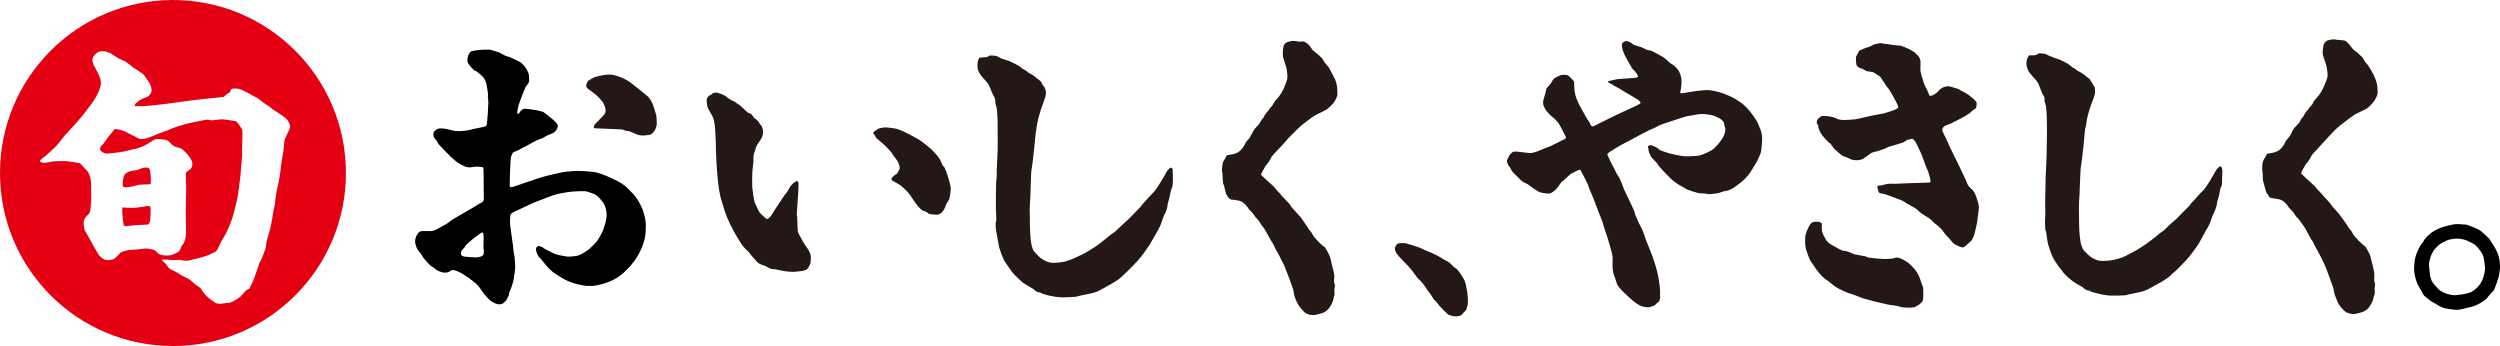
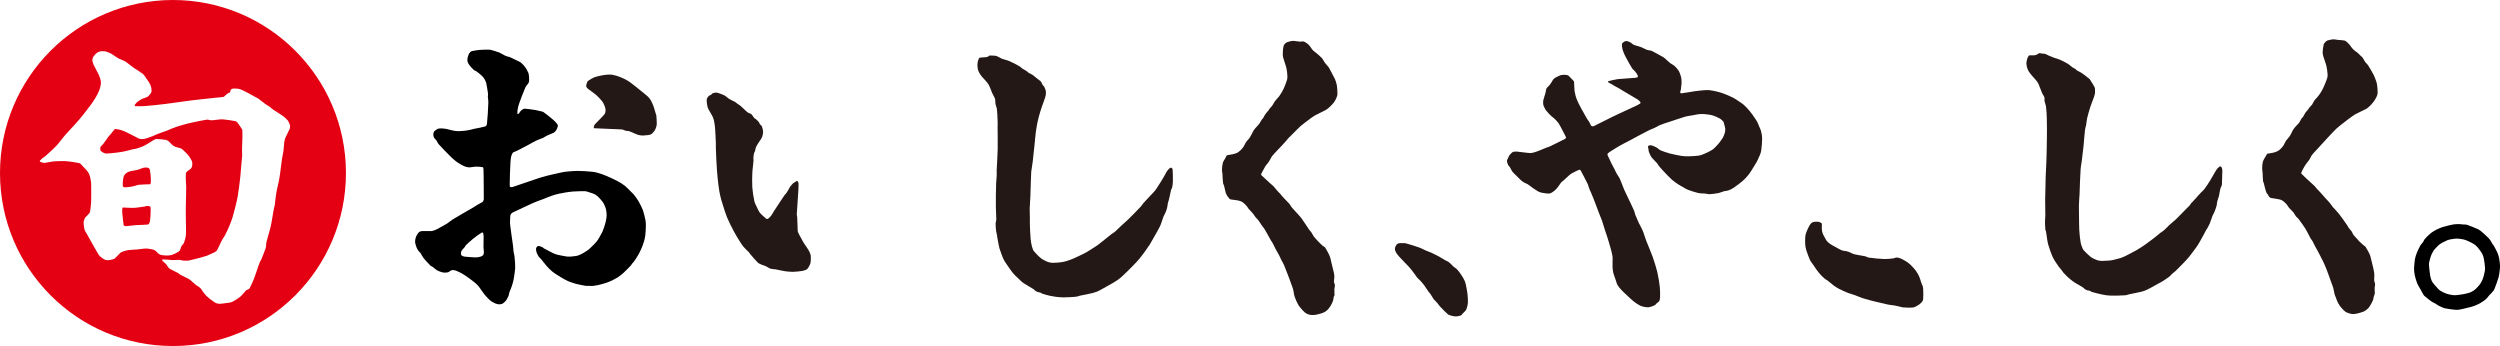
<svg xmlns="http://www.w3.org/2000/svg" version="1.1" id="レイヤー_1" x="0px" y="0px" viewBox="0 0 123.888 17.147" style="enable-background:new 0 0 123.888 17.147;" xml:space="preserve">
  <g>
    <path style="fill:#231815;" d="M80.646,2.04c-0.038,0-0.076-0.011-0.106,0c-0.051,0.028-0.114,0.061-0.144,0.095   c-0.021,0.03-0.021,0.068-0.021,0.102c0,0.057,0.008,0.115,0.021,0.165c0.013,0.061,0.026,0.123,0.055,0.178   c0.03,0.085,0.068,0.165,0.11,0.242c0.097,0.182,0.233,0.432,0.309,0.547c0.038,0.068,0.11,0.114,0.161,0.176   c0.047,0.064,0.106,0.136,0.127,0.191c0.013,0.025,0.013,0.066-0.004,0.087c-0.017,0.011-0.085,0.03-0.127,0.034   c-0.195,0.021-0.632,0.038-0.865,0.064c-0.153,0.021-0.424,0.093-0.458,0.102c-0.013,0.006-0.021,0.017-0.017,0.028   c0.004,0.019,0.025,0.04,0.047,0.051c0.046,0.032,0.102,0.049,0.148,0.076c0.038,0.023,0.072,0.053,0.114,0.074   c0.072,0.044,0.148,0.076,0.22,0.117c0.089,0.053,0.174,0.112,0.267,0.163c0.22,0.136,0.534,0.309,0.686,0.407   c0.042,0.034,0.093,0.083,0.118,0.117c0.013,0.021,0.009,0.049,0,0.066c-0.013,0.021-0.038,0.021-0.055,0.034   c-0.026,0.015-0.051,0.038-0.081,0.051c-0.263,0.127-0.665,0.305-0.987,0.458c-0.089,0.04-0.178,0.082-0.267,0.127   c-0.305,0.148-0.814,0.413-0.915,0.458c-0.029,0.017-0.063,0.013-0.102,0c-0.017-0.004-0.034-0.023-0.043-0.042   c-0.03-0.047-0.046-0.106-0.076-0.153C78.735,6,78.692,5.962,78.659,5.907c-0.076-0.123-0.157-0.275-0.233-0.415   c-0.03-0.047-0.059-0.093-0.08-0.14c-0.072-0.14-0.161-0.299-0.203-0.415c-0.051-0.123-0.093-0.292-0.115-0.417   c-0.017-0.125-0.017-0.437-0.025-0.475c-0.021-0.04-0.199-0.222-0.263-0.284c-0.021-0.019-0.051-0.032-0.076-0.038   c-0.043-0.011-0.089-0.017-0.131-0.017c-0.064,0-0.131,0.006-0.186,0.017c-0.03,0.006-0.059,0.028-0.089,0.038   c-0.055,0.028-0.115,0.044-0.165,0.078c-0.042,0.025-0.085,0.057-0.119,0.093c-0.034,0.038-0.051,0.089-0.076,0.127   c-0.043,0.064-0.081,0.123-0.127,0.178c-0.026,0.034-0.059,0.053-0.085,0.085c-0.021,0.025-0.047,0.049-0.059,0.083   c-0.021,0.074-0.026,0.154-0.047,0.226c-0.03,0.117-0.08,0.229-0.102,0.343c-0.013,0.066-0.008,0.138,0,0.208   c0.008,0.047,0.025,0.093,0.051,0.138c0.034,0.061,0.059,0.125,0.106,0.176c0.076,0.093,0.161,0.182,0.25,0.265   c0.038,0.038,0.085,0.059,0.123,0.097c0.08,0.078,0.165,0.159,0.233,0.256c0.068,0.102,0.161,0.297,0.241,0.445   c0.042,0.08,0.119,0.229,0.123,0.248c0.004,0.032-0.025,0.061-0.051,0.076c-0.064,0.038-0.542,0.273-0.746,0.371   c-0.08,0.034-0.165,0.055-0.246,0.091c-0.136,0.053-0.267,0.117-0.403,0.163c-0.106,0.038-0.22,0.076-0.33,0.076   c-0.123,0-0.521-0.064-0.674-0.074c-0.051-0.002-0.102,0.004-0.157,0.011c-0.026,0.008-0.051,0.025-0.072,0.042   c-0.051,0.042-0.093,0.093-0.136,0.144c-0.021,0.038-0.038,0.085-0.059,0.129c-0.017,0.036-0.042,0.074-0.051,0.114   c-0.004,0.019-0.004,0.04,0,0.064c0.017,0.066,0.042,0.127,0.072,0.189c0.017,0.03,0.051,0.047,0.068,0.076   c0.047,0.074,0.076,0.157,0.127,0.227c0.051,0.07,0.123,0.125,0.182,0.184c0.102,0.1,0.225,0.233,0.309,0.295   c0.081,0.066,0.186,0.095,0.275,0.148c0.085,0.053,0.161,0.125,0.242,0.178c0.11,0.07,0.225,0.159,0.33,0.203   c0.097,0.038,0.199,0.049,0.305,0.066c0.076,0.008,0.157,0.017,0.229,0c0.068-0.021,0.123-0.064,0.178-0.104   c0.059-0.044,0.115-0.095,0.157-0.148c0.081-0.087,0.136-0.197,0.216-0.295c0.038-0.042,0.093-0.068,0.131-0.106   c0.089-0.078,0.169-0.165,0.258-0.241c0.051-0.042,0.102-0.083,0.165-0.115c0.106-0.059,0.313-0.153,0.33-0.159   c0.034-0.006,0.064,0.015,0.08,0.038c0.025,0.044,0.259,0.489,0.348,0.672c0.038,0.091,0.055,0.189,0.097,0.282   c0.021,0.044,0.047,0.091,0.064,0.138c0.047,0.102,0.085,0.212,0.131,0.316c0.089,0.231,0.178,0.473,0.263,0.697   c0.051,0.136,0.106,0.263,0.157,0.394c0.042,0.123,0.072,0.25,0.114,0.369c0.038,0.131,0.085,0.254,0.127,0.381   c0.068,0.229,0.157,0.5,0.203,0.686c0.034,0.127,0.068,0.263,0.076,0.394c0.008,0.119-0.013,0.305-0.004,0.449   c0.004,0.106,0.017,0.212,0.042,0.314c0.03,0.112,0.081,0.216,0.114,0.33c0.021,0.055,0.034,0.108,0.051,0.163   c0.017,0.036,0.025,0.078,0.055,0.112c0.047,0.074,0.102,0.14,0.161,0.203c0.089,0.093,0.182,0.186,0.28,0.273   c0.114,0.112,0.241,0.227,0.348,0.316c0.051,0.038,0.097,0.072,0.144,0.102c0.076,0.044,0.144,0.097,0.229,0.127   c0.098,0.034,0.203,0.055,0.305,0.059c0.068,0.004,0.127-0.017,0.19-0.034c0.068-0.021,0.127-0.042,0.187-0.076   c0.025-0.013,0.034-0.042,0.051-0.059c0.043-0.047,0.106-0.076,0.148-0.125c0.025-0.032,0.034-0.07,0.038-0.104   c0.013-0.042,0.013-0.093,0.013-0.14c0-0.144,0.004-0.326-0.013-0.468c-0.021-0.203-0.08-0.551-0.127-0.748   c-0.051-0.208-0.144-0.506-0.229-0.752c-0.097-0.265-0.22-0.534-0.318-0.794c-0.064-0.161-0.11-0.347-0.169-0.483   c-0.055-0.138-0.14-0.271-0.203-0.407c-0.059-0.125-0.114-0.254-0.165-0.381c-0.026-0.07-0.034-0.146-0.064-0.216   c-0.076-0.178-0.204-0.432-0.305-0.648c-0.064-0.131-0.131-0.267-0.19-0.402c-0.072-0.174-0.153-0.409-0.208-0.523   c-0.047-0.104-0.123-0.191-0.174-0.29c-0.034-0.064-0.059-0.129-0.093-0.191c-0.047-0.097-0.102-0.195-0.153-0.292   c-0.064-0.131-0.169-0.347-0.191-0.405c-0.004-0.023-0.008-0.044,0-0.066c0.017-0.03,0.047-0.049,0.072-0.068   c0.047-0.038,0.102-0.072,0.153-0.102c0.119-0.074,0.233-0.15,0.352-0.216c0.136-0.08,0.276-0.148,0.407-0.216   c0.348-0.186,0.767-0.415,1.055-0.559c0.08-0.047,0.165-0.068,0.254-0.108c0.093-0.038,0.174-0.095,0.263-0.138   c0.089-0.038,0.178-0.072,0.267-0.102c0.055-0.017,0.11-0.034,0.165-0.051c0.284-0.093,0.619-0.212,0.852-0.28   c0.11-0.034,0.229-0.044,0.343-0.064c0.148-0.03,0.331-0.068,0.449-0.068c0.123-0.008,0.309,0.017,0.453,0.038   c0.046,0.011,0.102,0.021,0.153,0.038c0.11,0.042,0.216,0.085,0.313,0.14c0.068,0.034,0.123,0.093,0.174,0.144   c0.021,0.021,0.03,0.051,0.038,0.076c0.017,0.053,0.025,0.106,0.038,0.153c0.013,0.053,0.034,0.108,0.034,0.161   c0,0.068-0.013,0.142-0.034,0.212c-0.021,0.078-0.059,0.155-0.097,0.225c-0.051,0.083-0.11,0.157-0.165,0.233   c-0.08,0.093-0.161,0.187-0.25,0.271c-0.042,0.043-0.097,0.081-0.153,0.112c-0.119,0.066-0.237,0.129-0.369,0.178   c-0.076,0.032-0.157,0.066-0.242,0.079c-0.118,0.015-0.36,0.034-0.504,0.034c-0.119,0-0.237,0-0.356-0.019   c-0.165-0.028-0.441-0.083-0.597-0.125c-0.14-0.038-0.36-0.115-0.445-0.153c-0.076-0.034-0.127-0.104-0.199-0.14   c-0.076-0.04-0.153-0.078-0.233-0.102c-0.038-0.013-0.085-0.013-0.127,0c-0.021,0.008-0.043,0.026-0.059,0.045   c-0.004,0.01-0.004,0.023-0.004,0.036c0.004,0.021,0.013,0.046,0.021,0.068c0.008,0.051,0.008,0.1,0.021,0.153   c0.038,0.093,0.072,0.195,0.131,0.277c0.059,0.083,0.208,0.218,0.292,0.316c0.013,0.017,0.021,0.044,0.038,0.068   c0.076,0.097,0.153,0.199,0.241,0.284c0.119,0.131,0.322,0.341,0.449,0.455c0.097,0.083,0.199,0.155,0.305,0.225   c0.085,0.059,0.178,0.1,0.271,0.157c0.064,0.038,0.131,0.083,0.203,0.112c0.11,0.042,0.398,0.138,0.517,0.161   c0.11,0.028,0.229,0.017,0.343,0.028c0.076,0.006,0.153,0.036,0.229,0.032c0.097-0.004,0.326-0.034,0.445-0.059   c0.089-0.021,0.178-0.061,0.267-0.089c0.051-0.013,0.102-0.008,0.157-0.026c0.059-0.017,0.127-0.034,0.186-0.068   c0.089-0.042,0.174-0.102,0.254-0.165c0.093-0.064,0.186-0.136,0.28-0.214c0.072-0.061,0.153-0.133,0.22-0.208   c0.085-0.091,0.157-0.191,0.225-0.29c0.085-0.127,0.216-0.358,0.284-0.462c0-0.004,0.004-0.008,0.009-0.013   c0.034-0.072,0.118-0.244,0.169-0.369c0.025-0.068,0.051-0.14,0.059-0.216c0.021-0.131,0.047-0.449,0.043-0.583   c0-0.125-0.026-0.246-0.055-0.367c-0.021-0.083-0.059-0.153-0.093-0.229c-0.03-0.076-0.059-0.157-0.097-0.229   c-0.034-0.059-0.068-0.115-0.106-0.165c-0.085-0.127-0.169-0.254-0.267-0.369c-0.089-0.114-0.22-0.241-0.309-0.322   c-0.068-0.059-0.144-0.104-0.216-0.153c-0.089-0.059-0.182-0.127-0.28-0.178c-0.127-0.066-0.301-0.138-0.432-0.191   c-0.115-0.042-0.225-0.085-0.343-0.11c-0.131-0.032-0.271-0.064-0.407-0.08c-0.097-0.008-0.191-0.004-0.292,0.004   c-0.148,0.011-0.305,0.03-0.458,0.051c-0.212,0.032-0.602,0.102-0.648,0.102c-0.021,0.004-0.038-0.013-0.051-0.032   c-0.008-0.006-0.008-0.028-0.008-0.036c0.008-0.04,0.025-0.074,0.034-0.117c0.013-0.1,0.025-0.201,0.034-0.301   c0.004-0.091,0-0.184-0.013-0.271c-0.013-0.07-0.038-0.146-0.064-0.214c-0.021-0.059-0.042-0.119-0.076-0.167   c-0.059-0.079-0.123-0.155-0.199-0.223c-0.068-0.059-0.157-0.093-0.229-0.153c-0.089-0.068-0.165-0.153-0.25-0.225   c-0.03-0.023-0.059-0.044-0.093-0.064c-0.148-0.085-0.453-0.254-0.555-0.301C81.781,2.492,81.697,2.5,81.62,2.47   c-0.093-0.03-0.174-0.089-0.263-0.121c-0.131-0.055-0.297-0.087-0.394-0.129c-0.055-0.023-0.093-0.072-0.14-0.1   c-0.03-0.023-0.068-0.038-0.106-0.053C80.693,2.057,80.671,2.047,80.646,2.04z" />
    <path style="fill:#231815;" d="M30.2,3.695c-0.11,0.004-0.22,0.011-0.322,0.03c-0.144,0.025-0.322,0.068-0.42,0.102   c-0.11,0.045-0.199,0.106-0.292,0.165c-0.026,0.017-0.047,0.036-0.059,0.059c-0.025,0.049-0.038,0.102-0.051,0.153   c-0.008,0.034-0.013,0.072,0,0.102c0.021,0.038,0.051,0.068,0.085,0.097c0.093,0.078,0.254,0.178,0.369,0.275   c0.102,0.087,0.195,0.184,0.284,0.288c0.043,0.043,0.076,0.093,0.106,0.148c0.038,0.085,0.081,0.165,0.098,0.258   c0.017,0.059,0.017,0.123,0,0.187c-0.008,0.059-0.047,0.108-0.085,0.153c-0.093,0.108-0.377,0.386-0.432,0.445   c-0.03,0.038-0.042,0.085-0.051,0.127c-0.004,0.025-0.013,0.066,0.008,0.07c0.004,0,0.339,0.015,0.508,0.023   c0.288,0.015,0.716,0.025,0.873,0.038c0.068,0.008,0.131,0.049,0.186,0.064c0.059,0.017,0.127,0.006,0.182,0.025   c0.119,0.04,0.309,0.14,0.432,0.178c0.076,0.021,0.161,0.034,0.241,0.034c0.127-0.004,0.339-0.03,0.381-0.051   c0.055-0.017,0.131-0.1,0.182-0.169c0.051-0.068,0.076-0.148,0.102-0.225c0.021-0.059,0.021-0.119,0.021-0.182   c0-0.123-0.013-0.258-0.021-0.364c-0.004-0.034-0.017-0.055-0.025-0.08c-0.034-0.114-0.064-0.229-0.102-0.343   c-0.038-0.102-0.076-0.205-0.131-0.305c-0.042-0.076-0.097-0.148-0.161-0.212c-0.089-0.087-0.288-0.233-0.428-0.352   c-0.11-0.085-0.216-0.182-0.331-0.263c-0.089-0.07-0.178-0.136-0.28-0.195c-0.11-0.061-0.225-0.114-0.343-0.161   c-0.11-0.042-0.225-0.078-0.343-0.102C30.323,3.699,30.259,3.695,30.2,3.695z" />
    <path d="M31.988,10.926c-0.021-0.121-0.085-0.388-0.127-0.506c-0.042-0.114-0.14-0.314-0.216-0.443   c-0.072-0.121-0.157-0.231-0.241-0.341c-0.025-0.034-0.059-0.055-0.085-0.085c-0.11-0.112-0.25-0.254-0.343-0.335   c-0.106-0.083-0.22-0.157-0.343-0.225c-0.153-0.083-0.424-0.208-0.585-0.275c-0.136-0.059-0.288-0.112-0.428-0.151   c-0.089-0.028-0.178-0.042-0.271-0.053c-0.19-0.021-0.53-0.042-0.724-0.042c-0.157,0-0.381,0.017-0.534,0.034   c-0.076,0.006-0.148,0.019-0.229,0.034c-0.258,0.061-0.534,0.11-0.792,0.18c-0.174,0.044-0.343,0.1-0.509,0.155   c-0.386,0.123-0.949,0.331-1.157,0.394c-0.038,0.013-0.076,0.008-0.115,0c-0.008,0-0.021-0.008-0.021-0.017   c-0.008-0.051-0.013-0.118-0.008-0.178c0.004-0.271,0.013-0.674,0.034-1.002c0.008-0.104,0.013-0.205,0.034-0.305   c0.017-0.07,0.047-0.131,0.08-0.191c0.008-0.015,0.03-0.023,0.043-0.032c0.051-0.025,0.102-0.042,0.153-0.064   c0.11-0.055,0.22-0.106,0.33-0.169c0.097-0.051,0.204-0.106,0.305-0.161c0.119-0.064,0.233-0.136,0.356-0.191   c0.106-0.051,0.22-0.08,0.326-0.129c0.059-0.028,0.106-0.072,0.169-0.1c0.115-0.059,0.276-0.112,0.352-0.153   c0.051-0.032,0.089-0.076,0.123-0.123c0.038-0.061,0.072-0.159,0.08-0.208c0.004-0.034-0.017-0.08-0.042-0.11   c-0.059-0.076-0.123-0.144-0.199-0.205c-0.119-0.11-0.36-0.29-0.47-0.371c-0.017-0.011-0.03-0.021-0.051-0.025   c-0.114-0.03-0.229-0.057-0.343-0.079c-0.169-0.028-0.458-0.066-0.521-0.066c-0.051-0.004-0.102,0.017-0.14,0.044   c-0.042,0.028-0.076,0.07-0.11,0.108c-0.021,0.03-0.034,0.072-0.068,0.093c-0.013,0.017-0.064,0.021-0.064,0.008   c0-0.013,0-0.174,0.021-0.254c0.017-0.104,0.051-0.208,0.085-0.305c0.076-0.203,0.216-0.589,0.292-0.75   c0.042-0.089,0.131-0.161,0.165-0.241c0.025-0.055,0.021-0.119,0.021-0.182c0-0.08-0.008-0.161-0.021-0.233   c-0.008-0.042-0.017-0.081-0.043-0.114c-0.038-0.087-0.081-0.172-0.14-0.242c-0.042-0.068-0.102-0.123-0.157-0.172   c-0.025-0.036-0.059-0.057-0.102-0.08c-0.11-0.057-0.33-0.163-0.466-0.225c-0.068-0.032-0.148-0.036-0.216-0.066   c-0.119-0.049-0.229-0.129-0.343-0.178c-0.123-0.047-0.271-0.085-0.411-0.127c-0.025-0.004-0.046-0.011-0.076-0.011   c-0.119,0-0.36,0-0.504,0.015c-0.123,0.013-0.318,0.046-0.369,0.061c-0.051,0.019-0.089,0.066-0.123,0.11   c-0.034,0.049-0.042,0.112-0.064,0.167c-0.013,0.049-0.025,0.097-0.025,0.153c-0.004,0.03,0.004,0.066,0.013,0.1   c0.017,0.044,0.034,0.087,0.064,0.129c0.072,0.097,0.165,0.208,0.237,0.267c0.034,0.034,0.085,0.042,0.127,0.068   c0.042,0.03,0.089,0.064,0.127,0.097c0.076,0.068,0.161,0.129,0.225,0.212c0.059,0.076,0.11,0.169,0.14,0.267   c0.025,0.093,0.072,0.413,0.089,0.53c0.008,0.055-0.008,0.108-0.008,0.161c0.008,0.097,0.029,0.186,0.025,0.28   c-0.004,0.282-0.047,0.856-0.068,1.047c0,0.038-0.013,0.081-0.042,0.108c-0.025,0.032-0.064,0.044-0.102,0.049   c-0.118,0.034-0.33,0.07-0.496,0.104c-0.11,0.025-0.22,0.061-0.326,0.076C23.018,6.485,22.831,6.5,22.712,6.5   c-0.093,0-0.186-0.015-0.271-0.032c-0.085-0.015-0.161-0.044-0.246-0.061c-0.072-0.019-0.148-0.03-0.225-0.038   c-0.068-0.008-0.136-0.008-0.208,0c-0.029,0-0.059,0.008-0.085,0.023c-0.059,0.036-0.114,0.072-0.161,0.121   c-0.021,0.025-0.03,0.059-0.034,0.089c-0.013,0.051-0.013,0.095,0,0.14c0.004,0.032,0.017,0.064,0.034,0.089   c0.034,0.051,0.085,0.091,0.119,0.14c0.042,0.059,0.059,0.131,0.114,0.186c0.136,0.153,0.419,0.445,0.631,0.653   c0.068,0.064,0.136,0.123,0.212,0.182c0.089,0.068,0.186,0.123,0.28,0.178c0.072,0.042,0.148,0.076,0.229,0.102   c0.064,0.017,0.127,0.021,0.191,0.021c0.102-0.004,0.204-0.036,0.305-0.036c0.106-0.002,0.275,0.019,0.318,0.026   c0.017,0.002,0.026,0.019,0.03,0.028c0.008,0.021,0.013,0.038,0.013,0.055c0.008,0.197,0.013,0.593,0.013,0.888   c0.004,0.201,0.008,0.536,0.004,0.625c-0.004,0.034-0.021,0.068-0.038,0.1c-0.013,0.019-0.025,0.034-0.047,0.044   c-0.051,0.032-0.11,0.059-0.165,0.089c-0.097,0.053-0.19,0.119-0.288,0.178c-0.335,0.195-0.737,0.419-1.004,0.585   c-0.093,0.057-0.174,0.133-0.263,0.193c-0.144,0.087-0.419,0.241-0.547,0.305c-0.072,0.032-0.153,0.066-0.229,0.078   c-0.097,0.008-0.386-0.008-0.483,0c-0.043,0.004-0.08,0.015-0.115,0.034c-0.03,0.015-0.051,0.038-0.068,0.057   c-0.038,0.053-0.076,0.108-0.102,0.167c-0.034,0.076-0.055,0.161-0.055,0.241c-0.004,0.076,0.017,0.153,0.043,0.229   c0.021,0.072,0.051,0.14,0.089,0.201c0.034,0.066,0.097,0.108,0.14,0.165c0.047,0.07,0.076,0.15,0.127,0.216   c0.072,0.1,0.292,0.333,0.36,0.4c0.038,0.034,0.089,0.047,0.127,0.076c0.068,0.051,0.119,0.11,0.191,0.153   c0.081,0.042,0.169,0.076,0.259,0.102c0.042,0.013,0.097,0.017,0.153,0.017c0.047,0,0.102-0.004,0.153-0.021   c0.042-0.013,0.072-0.055,0.114-0.072c0.034-0.017,0.076-0.038,0.119-0.032c0.076,0,0.153,0.025,0.22,0.057   c0.123,0.051,0.241,0.114,0.356,0.191c0.127,0.076,0.301,0.212,0.449,0.326c0.072,0.061,0.153,0.119,0.22,0.199   c0.08,0.091,0.208,0.297,0.301,0.415c0.085,0.097,0.169,0.199,0.263,0.284c0.059,0.059,0.131,0.102,0.208,0.14   c0.059,0.036,0.131,0.064,0.199,0.076c0.055,0.015,0.11,0.011,0.165,0c0.042-0.004,0.085-0.025,0.114-0.051   c0.051-0.038,0.097-0.085,0.136-0.131c0.051-0.074,0.089-0.151,0.123-0.233c0.026-0.051,0.026-0.11,0.038-0.161   c0.038-0.11,0.093-0.214,0.127-0.322c0.038-0.115,0.068-0.235,0.093-0.352c0.021-0.144,0.068-0.413,0.072-0.534   c0.004-0.123-0.013-0.4-0.03-0.547c-0.004-0.089-0.038-0.178-0.051-0.267c-0.013-0.095-0.013-0.193-0.026-0.292   c-0.042-0.337-0.11-0.737-0.14-1.013c-0.017-0.14-0.008-0.275,0-0.411c0-0.043,0.008-0.085,0.021-0.127   c0.021-0.032,0.042-0.059,0.072-0.083c0.064-0.038,0.136-0.07,0.208-0.1c0.275-0.129,0.563-0.271,0.847-0.396   c0.14-0.062,0.284-0.112,0.436-0.167c0.191-0.076,0.436-0.178,0.602-0.225c0.14-0.047,0.356-0.087,0.534-0.119   c0.127-0.021,0.263-0.04,0.394-0.051c0.161-0.011,0.492-0.021,0.597-0.015c0.085,0.007,0.161,0.04,0.242,0.066   c0.076,0.025,0.165,0.049,0.241,0.087c0.064,0.036,0.123,0.087,0.178,0.138c0.072,0.079,0.148,0.152,0.208,0.237   c0.038,0.049,0.068,0.11,0.093,0.165c0.03,0.068,0.059,0.144,0.076,0.216c0.021,0.097,0.03,0.197,0.03,0.299   c0,0.093-0.025,0.191-0.042,0.286c-0.03,0.123-0.068,0.254-0.114,0.379c-0.03,0.087-0.068,0.176-0.115,0.252   c-0.072,0.129-0.144,0.271-0.229,0.371c-0.081,0.102-0.259,0.273-0.369,0.375c-0.072,0.059-0.148,0.106-0.225,0.153   c-0.055,0.038-0.119,0.072-0.186,0.104c-0.064,0.028-0.131,0.059-0.199,0.076c-0.115,0.019-0.225,0.028-0.335,0.038   c-0.038,0.004-0.085,0.004-0.123,0c-0.123-0.019-0.339-0.055-0.483-0.089c-0.085-0.019-0.165-0.053-0.241-0.087   c-0.136-0.064-0.352-0.182-0.458-0.239c-0.025-0.015-0.038-0.043-0.068-0.053c-0.043-0.023-0.085-0.038-0.14-0.051   c-0.025-0.008-0.059-0.011-0.085,0c-0.03,0.013-0.055,0.043-0.072,0.072c-0.013,0.025-0.017,0.059-0.017,0.085   c0.004,0.068,0.021,0.131,0.043,0.195c0.025,0.053,0.055,0.112,0.089,0.165c0.038,0.051,0.089,0.089,0.131,0.138   c0.089,0.112,0.178,0.231,0.276,0.341c0.085,0.093,0.165,0.182,0.263,0.258c0.097,0.081,0.313,0.216,0.445,0.295   c0.106,0.066,0.216,0.125,0.33,0.18c0.127,0.053,0.258,0.097,0.394,0.136c0.14,0.038,0.373,0.08,0.496,0.102   c0.051,0.006,0.102,0,0.153,0c0.072,0,0.148,0.013,0.22,0.002c0.123-0.011,0.309-0.053,0.449-0.095   c0.119-0.034,0.233-0.064,0.343-0.114c0.136-0.057,0.271-0.127,0.394-0.199c0.11-0.07,0.208-0.148,0.305-0.233   c0.11-0.098,0.318-0.318,0.386-0.388c0.013-0.01,0.013-0.034,0.025-0.049c0.034-0.042,0.072-0.076,0.102-0.116   c0.076-0.108,0.153-0.216,0.216-0.331c0.059-0.097,0.106-0.201,0.153-0.305c0.051-0.121,0.102-0.24,0.136-0.366   c0.03-0.106,0.055-0.208,0.068-0.32c0.013-0.142,0.026-0.282,0.026-0.422C32.009,11.123,32.005,11.021,31.988,10.926z    M23.967,12.591c-0.008,0.028-0.021,0.051-0.047,0.072c-0.034,0.028-0.076,0.049-0.127,0.061c-0.076,0.021-0.161,0.036-0.237,0.032   c-0.123,0-0.453-0.032-0.547-0.04c-0.047-0.008-0.093-0.03-0.127-0.053c-0.017-0.011-0.025-0.034-0.034-0.059   c-0.004-0.034-0.008-0.076,0-0.112c0.009-0.038,0.03-0.072,0.051-0.102c0.038-0.051,0.089-0.091,0.127-0.14   c0.025-0.03,0.034-0.072,0.064-0.102c0.072-0.068,0.246-0.231,0.36-0.322c0.114-0.095,0.271-0.199,0.394-0.284   c0.008-0.006,0.013-0.013,0.026-0.013c0.021,0,0.059-0.008,0.072,0.007c0.004,0.015,0.021,0.104,0.025,0.157   c0.004,0.125-0.013,0.415-0.008,0.568c0.004,0.079,0.021,0.153,0.021,0.231C23.979,12.526,23.975,12.559,23.967,12.591z" />
-     <path style="fill:#231815;" d="M93.231,2.14c-0.051,0-0.11,0.004-0.161,0.015c-0.068,0.011-0.14,0.028-0.208,0.049   c-0.059,0.025-0.114,0.064-0.174,0.089c-0.081,0.038-0.17,0.059-0.254,0.089c-0.093,0.038-0.187,0.076-0.28,0.117   c-0.013,0.007-0.03,0.019-0.034,0.036c-0.046,0.083-0.093,0.17-0.136,0.263c-0.008,0.013-0.013,0.034-0.013,0.049   c0,0.095,0,0.191,0.013,0.277c0.004,0.051,0.013,0.102,0.038,0.144c0.034,0.043,0.085,0.068,0.131,0.095   c0.055,0.028,0.114,0.036,0.165,0.061c0.068,0.032,0.127,0.076,0.191,0.102c0.08,0.025,0.161,0.019,0.246,0.038   c0.034,0.006,0.076,0.017,0.114,0.034c0.059,0.034,0.115,0.081,0.174,0.119c0.047,0.03,0.106,0.051,0.136,0.093   c0.047,0.064,0.237,0.364,0.331,0.496c0.038,0.049,0.085,0.087,0.114,0.138c0.097,0.157,0.246,0.426,0.33,0.587   c0.038,0.072,0.072,0.144,0.102,0.225c0.008,0.03,0.021,0.07,0,0.093c-0.013,0.011-0.127,0.076-0.195,0.108   c-0.115,0.04-0.339,0.117-0.483,0.155c-0.144,0.034-0.339,0.064-0.509,0.097c-0.102,0.021-0.203,0.043-0.305,0.064   c-0.216,0.049-0.479,0.119-0.657,0.142c-0.157,0.021-0.445,0.032-0.572,0.032c-0.085,0-0.174-0.021-0.254-0.042   c-0.072-0.021-0.131-0.07-0.203-0.089c-0.11-0.032-0.229-0.049-0.343-0.064c-0.047-0.007-0.089,0-0.127,0   c-0.025,0-0.051-0.007-0.076-0.007c-0.025,0.002-0.055,0.007-0.08,0.021c-0.055,0.034-0.11,0.07-0.157,0.121   C90.066,5.92,90.044,5.962,90.032,6c-0.004,0.03-0.004,0.068,0,0.102c0.013,0.04,0.051,0.072,0.068,0.11   c0.013,0.051,0.004,0.106,0.025,0.157c0.025,0.079,0.059,0.153,0.102,0.225c0.042,0.076,0.106,0.148,0.161,0.216   c0.085,0.089,0.165,0.182,0.25,0.263c0.021,0.017,0.059,0.028,0.076,0.047c0.055,0.068,0.085,0.14,0.136,0.195   c0.042,0.059,0.093,0.104,0.148,0.148c0.089,0.08,0.169,0.157,0.263,0.229c0.034,0.025,0.076,0.049,0.118,0.059   c0.03,0.017,0.064,0.017,0.093,0.03c0.042,0.013,0.085,0.034,0.119,0.051c0.059,0.023,0.11,0.063,0.165,0.076   c0.097,0.021,0.191,0.038,0.292,0.034c0.089-0.008,0.178-0.03,0.267-0.061c0.034-0.011,0.051-0.042,0.076-0.061   c0.043-0.032,0.093-0.057,0.14-0.091c0.038-0.028,0.076-0.061,0.114-0.087c0.047-0.034,0.097-0.07,0.153-0.091   c0.064-0.028,0.136-0.032,0.204-0.049c0.14-0.044,0.28-0.089,0.415-0.142c0.055-0.019,0.102-0.057,0.153-0.079   c0.195-0.059,0.568-0.157,0.725-0.216c0.08-0.028,0.14-0.093,0.216-0.131c0.059-0.021,0.127-0.034,0.191-0.044   c0.03-0.006,0.064-0.019,0.089-0.004c0.042,0.023,0.068,0.066,0.093,0.1c0.013,0.008,0.021,0.013,0.025,0.021   c0.051,0.085,0.169,0.326,0.241,0.487c0.038,0.078,0.072,0.157,0.102,0.235c0.068,0.176,0.127,0.362,0.195,0.536   c0.034,0.089,0.085,0.174,0.115,0.267c0.042,0.133,0.08,0.297,0.102,0.403c0.004,0.025,0.009,0.059-0.004,0.081   c-0.021,0.017-0.051,0.03-0.076,0.032c-0.106,0.007-0.525,0.017-0.784,0.023c-0.004,0-0.008,0-0.013,0   C94.485,9.085,94.167,9.1,93.862,9.11c-0.051,0-0.102-0.011-0.153-0.008c-0.072,0-0.148,0.008-0.22,0.021   c-0.093,0.015-0.178,0.049-0.271,0.064c-0.047,0.006-0.093,0.006-0.14,0.013c-0.008,0.004-0.025,0.011-0.03,0.017   c-0.013,0.017-0.021,0.043-0.017,0.059c0,0.017,0.013,0.03,0.017,0.047c0.017,0.051,0.017,0.11,0.038,0.161   c0.017,0.034,0.034,0.07,0.068,0.085c0.059,0.023,0.165,0.03,0.241,0.051c0.076,0.021,0.144,0.047,0.22,0.076   c0.216,0.08,0.513,0.189,0.657,0.25c0.076,0.034,0.136,0.087,0.208,0.129c0.144,0.087,0.339,0.182,0.445,0.252   c0.106,0.072,0.195,0.178,0.301,0.254c0.127,0.089,0.292,0.178,0.394,0.25c0.102,0.076,0.178,0.176,0.267,0.254   c0.017,0.019,0.046,0.025,0.064,0.038c0.089,0.076,0.186,0.151,0.263,0.237c0.064,0.072,0.11,0.165,0.178,0.24   c0.068,0.078,0.148,0.154,0.216,0.231c0.034,0.034,0.055,0.08,0.089,0.112c0.042,0.051,0.089,0.108,0.148,0.146   c0.085,0.059,0.191,0.1,0.288,0.138c0.038,0.019,0.076,0.028,0.119,0.034c0.021,0,0.051-0.006,0.076-0.019   c0.025-0.015,0.051-0.03,0.076-0.053c0.093-0.087,0.191-0.167,0.284-0.261c0.021-0.017,0.038-0.049,0.051-0.08   c0.034-0.076,0.076-0.153,0.102-0.237c0.042-0.161,0.106-0.441,0.136-0.61c0.025-0.153,0.059-0.417,0.076-0.572   c0.013-0.089,0.017-0.182,0-0.267c-0.021-0.098-0.097-0.352-0.14-0.466c-0.026-0.072-0.068-0.138-0.102-0.203   c-0.013-0.025-0.034-0.047-0.051-0.064c-0.076-0.085-0.169-0.157-0.229-0.241c-0.055-0.085-0.072-0.178-0.115-0.267   c-0.114-0.25-0.237-0.504-0.356-0.75c-0.161-0.326-0.36-0.72-0.483-0.983c-0.025-0.053-0.034-0.097-0.055-0.144   C96.46,6.898,96.32,6.64,96.269,6.521c-0.013-0.025-0.025-0.057-0.021-0.091c0.004-0.032,0.013-0.07,0.03-0.1   c0.038-0.046,0.085-0.085,0.136-0.108c0.085-0.044,0.178-0.064,0.271-0.104c0.068-0.03,0.14-0.074,0.212-0.112   c0.093-0.044,0.186-0.087,0.276-0.138c0.136-0.074,0.292-0.161,0.398-0.233c0.076-0.049,0.131-0.119,0.203-0.18   c0.013-0.011,0.034-0.011,0.047-0.021c0.038-0.028,0.076-0.044,0.097-0.083c0.03-0.059,0.03-0.123,0.034-0.184   c0-0.04,0.004-0.087-0.021-0.125C97.896,5,97.782,4.881,97.693,4.814c-0.08-0.072-0.174-0.136-0.267-0.195   c-0.089-0.055-0.195-0.095-0.292-0.153c-0.021-0.008-0.038-0.038-0.064-0.047c-0.072-0.028-0.276-0.087-0.415-0.129   c-0.043-0.006-0.085-0.015-0.131-0.015c-0.038,0-0.085,0.008-0.123,0.019c-0.076,0.023-0.144,0.044-0.204,0.091   C96.108,4.443,96.049,4.53,95.968,4.6c-0.047,0.038-0.102,0.072-0.153,0.1c-0.038,0.025-0.089,0.042-0.131,0.047   c-0.03,0.002-0.064,0-0.08-0.025c-0.013-0.026-0.051-0.157-0.089-0.229c-0.055-0.125-0.131-0.241-0.174-0.364   c-0.051-0.136-0.153-0.491-0.169-0.599c-0.013-0.095,0.008-0.405,0-0.498c-0.008-0.076-0.034-0.151-0.076-0.212   c-0.051-0.072-0.148-0.167-0.233-0.237c-0.089-0.064-0.186-0.117-0.284-0.161c-0.123-0.064-0.28-0.127-0.381-0.152   c-0.085-0.025-0.178-0.013-0.263-0.025c-0.203-0.025-0.411-0.059-0.614-0.087C93.295,2.148,93.265,2.14,93.231,2.14z" />
    <path style="fill:#231815;" d="M35.488,4.589c-0.055,0.004-0.114,0.011-0.165,0.03c-0.034,0.015-0.055,0.057-0.089,0.078   c-0.038,0.028-0.085,0.032-0.114,0.061c-0.038,0.034-0.064,0.08-0.085,0.123c-0.008,0.025-0.017,0.059-0.017,0.089   c0.004,0.093,0.013,0.186,0.034,0.28c0.013,0.064,0.034,0.123,0.064,0.178c0.068,0.131,0.182,0.301,0.216,0.392   c0.042,0.1,0.076,0.261,0.089,0.392c0.03,0.25,0.038,0.602,0.055,0.905c0,0.087-0.008,0.176,0,0.263   c0.013,0.341,0.025,0.691,0.051,1.03c0.017,0.261,0.047,0.523,0.076,0.773c0.021,0.178,0.055,0.375,0.089,0.523   c0.034,0.142,0.08,0.305,0.131,0.456c0.064,0.212,0.144,0.466,0.216,0.635c0.08,0.195,0.22,0.47,0.343,0.699   c0.098,0.178,0.208,0.36,0.318,0.53c0.047,0.076,0.097,0.153,0.157,0.216c0.08,0.095,0.174,0.176,0.263,0.267   c0.021,0.023,0.034,0.051,0.051,0.076c0.102,0.114,0.318,0.373,0.377,0.424c0.059,0.057,0.14,0.08,0.212,0.114   c0.055,0.021,0.127,0.038,0.178,0.064c0.085,0.034,0.157,0.102,0.242,0.125c0.089,0.028,0.174,0.023,0.254,0.036   c0.161,0.03,0.326,0.072,0.47,0.093c0.131,0.013,0.271,0.034,0.398,0.03c0.127-0.004,0.369-0.028,0.466-0.047   c0.08-0.015,0.186-0.051,0.229-0.089c0.047-0.04,0.11-0.148,0.144-0.235c0.03-0.062,0.03-0.134,0.038-0.206   c0.004-0.042,0-0.089,0-0.138c0-0.044,0-0.093-0.013-0.138c-0.025-0.08-0.059-0.157-0.102-0.229   c-0.072-0.119-0.153-0.227-0.229-0.343c-0.047-0.074-0.085-0.148-0.127-0.229c-0.055-0.093-0.106-0.19-0.153-0.288   c-0.013-0.034-0.025-0.072-0.025-0.102c-0.008-0.153-0.017-0.485-0.025-0.665c-0.004-0.042-0.021-0.089-0.021-0.138   c0.013-0.273,0.059-0.816,0.08-1.22c0.008-0.1,0.008-0.201,0.008-0.305c-0.004-0.023-0.008-0.049-0.021-0.074   c-0.013-0.03-0.043-0.068-0.059-0.064c-0.008,0.004-0.097,0.064-0.153,0.098c-0.004,0.002-0.017,0.002-0.025,0.013   c-0.055,0.059-0.123,0.121-0.169,0.195c-0.055,0.085-0.093,0.182-0.153,0.267c-0.038,0.057-0.089,0.102-0.127,0.153   c-0.136,0.204-0.339,0.509-0.504,0.763c-0.051,0.076-0.089,0.157-0.14,0.229c-0.047,0.059-0.127,0.14-0.161,0.161   c-0.021,0.015-0.064,0.015-0.089,0c-0.026-0.021-0.246-0.212-0.309-0.288c-0.059-0.072-0.097-0.165-0.14-0.254   c-0.051-0.106-0.11-0.212-0.14-0.326c-0.038-0.153-0.089-0.5-0.102-0.686c-0.013-0.191-0.008-0.513,0-0.699   c0.004-0.165,0.047-0.443,0.059-0.61c0.004-0.047-0.008-0.095-0.004-0.144c0.004-0.081,0.008-0.157,0.03-0.237   c0.008-0.038,0.038-0.076,0.051-0.112c0.017-0.057,0.017-0.116,0.038-0.167c0.021-0.061,0.055-0.119,0.093-0.176   c0.038-0.074,0.093-0.136,0.136-0.205c0.034-0.051,0.068-0.108,0.089-0.163c0.025-0.072,0.042-0.153,0.042-0.229   c0-0.095-0.03-0.21-0.059-0.277c-0.017-0.051-0.072-0.072-0.102-0.119c-0.021-0.03-0.03-0.072-0.047-0.1   c-0.047-0.053-0.097-0.1-0.148-0.146c-0.025-0.021-0.059-0.03-0.076-0.047c-0.038-0.042-0.064-0.093-0.098-0.136   c-0.017-0.025-0.042-0.053-0.068-0.072c-0.042-0.025-0.093-0.034-0.14-0.059c-0.046-0.032-0.089-0.068-0.127-0.106   c-0.089-0.08-0.174-0.17-0.271-0.25c-0.025-0.025-0.063-0.042-0.097-0.064c-0.055-0.036-0.102-0.08-0.153-0.114   c-0.097-0.055-0.203-0.095-0.292-0.15c-0.085-0.053-0.153-0.131-0.246-0.18c-0.093-0.049-0.199-0.081-0.301-0.115   C35.556,4.595,35.522,4.589,35.488,4.589z" />
-     <path style="fill:#231815;" d="M43.903,6.314c-0.102,0.002-0.191,0.013-0.288,0.034c-0.042,0.006-0.085,0.03-0.127,0.051   c-0.013,0.008-0.021,0.025-0.038,0.038C43.416,6.462,43.374,6.47,43.34,6.5c-0.026,0.019-0.047,0.04-0.059,0.068   c-0.008,0.017-0.008,0.038,0,0.051c0.013,0.034,0.047,0.046,0.064,0.078c0.034,0.044,0.047,0.108,0.089,0.152   c0.068,0.07,0.246,0.201,0.36,0.307c0.064,0.055,0.119,0.114,0.174,0.174c0.072,0.076,0.148,0.152,0.216,0.239   c0.038,0.045,0.055,0.095,0.089,0.142c0.055,0.072,0.115,0.136,0.165,0.216c0.038,0.051,0.068,0.106,0.089,0.165   c0.03,0.068,0.055,0.14,0.055,0.212c0.004,0.042-0.008,0.089-0.03,0.131c-0.03,0.059-0.068,0.123-0.11,0.178   c-0.034,0.034-0.085,0.047-0.123,0.078c-0.051,0.044-0.106,0.102-0.136,0.146c-0.008,0.021-0.008,0.045,0,0.066   c0.017,0.028,0.043,0.053,0.076,0.07c0.106,0.07,0.263,0.136,0.364,0.212c0.102,0.078,0.258,0.229,0.364,0.339   c0.047,0.049,0.085,0.11,0.127,0.161c0.068,0.102,0.131,0.208,0.204,0.305c0.055,0.076,0.106,0.148,0.161,0.216   c0.072,0.076,0.131,0.153,0.216,0.212c0.059,0.042,0.144,0.049,0.216,0.087c0.051,0.027,0.093,0.087,0.148,0.099   c0.081,0.021,0.241,0.032,0.364,0.034c0.038,0,0.072-0.008,0.106-0.019c0.038-0.015,0.076-0.028,0.102-0.053   c0.059-0.057,0.119-0.123,0.157-0.195c0.055-0.089,0.068-0.191,0.119-0.282c0.038-0.076,0.11-0.142,0.136-0.229   c0.025-0.074,0.051-0.265,0.064-0.392c0.013-0.072,0.013-0.142,0-0.218c-0.025-0.129-0.102-0.417-0.157-0.57   c-0.038-0.127-0.102-0.284-0.148-0.381c-0.021-0.04-0.068-0.063-0.089-0.099c-0.051-0.087-0.068-0.18-0.114-0.269   c-0.059-0.095-0.131-0.186-0.203-0.275c-0.076-0.093-0.165-0.182-0.259-0.271C46.014,7.28,45.798,7.1,45.662,7.002   c-0.11-0.08-0.233-0.15-0.356-0.214c-0.186-0.102-0.415-0.22-0.572-0.292c-0.102-0.047-0.208-0.083-0.318-0.114   c-0.068-0.021-0.136-0.028-0.204-0.034c-0.03-0.008-0.068-0.008-0.102-0.013C44.039,6.326,43.971,6.314,43.903,6.314z" />
    <path style="fill:#231815;" d="M90.138,10.996c-0.08-0.015-0.174-0.015-0.254,0c-0.047,0.007-0.093,0.03-0.127,0.064   c-0.038,0.034-0.068,0.085-0.097,0.131c-0.051,0.097-0.098,0.193-0.136,0.292c-0.034,0.079-0.055,0.161-0.064,0.248   c-0.013,0.129-0.008,0.267,0,0.403c0.008,0.089,0.025,0.18,0.051,0.265c0.038,0.123,0.136,0.381,0.186,0.496   c0.055,0.089,0.115,0.172,0.174,0.25c0.08,0.123,0.157,0.246,0.254,0.358c0.08,0.1,0.174,0.201,0.276,0.288   c0.042,0.04,0.106,0.07,0.161,0.11c0.106,0.083,0.208,0.172,0.318,0.256c0.076,0.055,0.157,0.106,0.241,0.15   c0.131,0.068,0.33,0.159,0.466,0.214c0.093,0.034,0.191,0.059,0.284,0.089c0.169,0.059,0.364,0.148,0.513,0.19   c0.288,0.089,0.801,0.21,1.102,0.276c0.131,0.034,0.271,0.042,0.407,0.064c0.136,0.025,0.267,0.064,0.403,0.093   c0.093,0.008,0.191,0.013,0.284,0.013c0.081,0,0.17,0,0.25-0.013c0.076-0.021,0.14-0.059,0.203-0.098   c0.034-0.015,0.064-0.036,0.089-0.059c0.051-0.044,0.11-0.089,0.144-0.148c0.025-0.036,0.038-0.08,0.038-0.127   c0.008-0.095,0.008-0.322,0-0.47c0-0.049-0.013-0.102-0.025-0.153c-0.021-0.059-0.055-0.114-0.072-0.176   c-0.03-0.074-0.038-0.142-0.068-0.212c-0.03-0.087-0.068-0.169-0.115-0.244c-0.047-0.076-0.093-0.148-0.153-0.218   c-0.072-0.083-0.148-0.159-0.22-0.231c-0.043-0.038-0.085-0.074-0.127-0.102c-0.106-0.064-0.208-0.131-0.318-0.178   c-0.068-0.03-0.14-0.055-0.212-0.057c-0.059,0-0.114,0.036-0.169,0.044c-0.136,0.017-0.292,0.034-0.441,0.032   c-0.203-0.004-0.593-0.043-0.767-0.07c-0.076-0.01-0.14-0.059-0.216-0.072c-0.14-0.032-0.381-0.059-0.496-0.091   c-0.123-0.034-0.225-0.104-0.343-0.138c-0.097-0.034-0.203-0.025-0.305-0.064c-0.106-0.043-0.203-0.11-0.305-0.165   c-0.089-0.049-0.182-0.093-0.267-0.153c-0.064-0.042-0.119-0.097-0.169-0.157c-0.03-0.038-0.042-0.08-0.068-0.114   c-0.03-0.068-0.072-0.125-0.102-0.191c-0.025-0.068-0.055-0.14-0.059-0.212c-0.017-0.106,0-0.29-0.004-0.326   c0-0.009-0.017-0.017-0.03-0.03c-0.004-0.004-0.008-0.008-0.013-0.008C90.201,11.026,90.176,11,90.138,10.996z" />
    <path style="fill:#231815;" d="M49.035,2.754c-0.026,0-0.034,0.025-0.051,0.038c-0.034,0.015-0.055,0.03-0.089,0.038   c-0.119,0.015-0.322,0.017-0.343,0.03c-0.047,0.017-0.051,0.072-0.072,0.115c-0.017,0.04-0.03,0.085-0.034,0.127   c-0.013,0.085-0.013,0.165,0,0.254c0.004,0.051,0.017,0.102,0.034,0.152c0.034,0.076,0.072,0.148,0.119,0.214   c0.051,0.078,0.119,0.138,0.174,0.201C48.84,4,48.912,4.076,48.967,4.153c0.038,0.062,0.068,0.127,0.097,0.195   c0.038,0.078,0.059,0.161,0.093,0.241c0.047,0.106,0.114,0.201,0.153,0.314c0.021,0.079,0.008,0.172,0.021,0.254   c0.021,0.076,0.055,0.152,0.068,0.227c0.017,0.142,0.034,0.411,0.038,0.612c0.008,0.106,0,0.212,0,0.318   c0.004,0.352,0.008,0.722,0.004,1.076c-0.008,0.356-0.038,0.78-0.051,1.068c-0.004,0.047,0.008,0.089,0.004,0.131   c0,0.025-0.008,0.042-0.008,0.059c0,0.008,0.013,0.017,0.008,0.028c0,0.053-0.025,0.271-0.03,0.405   c-0.013,0.4-0.017,0.818-0.013,1.216c0,0.191,0.026,0.441,0.021,0.568c0,0.072-0.034,0.148-0.034,0.22   c0,0.131,0.013,0.265,0.03,0.398c0.004,0.032,0.017,0.064,0.025,0.098c0.017,0.085,0.025,0.174,0.042,0.258   c0.03,0.159,0.059,0.335,0.097,0.479c0.051,0.153,0.148,0.428,0.208,0.547c0.055,0.114,0.195,0.297,0.292,0.445   c0.059,0.085,0.123,0.172,0.191,0.252c0.064,0.076,0.136,0.142,0.212,0.21c0.076,0.07,0.148,0.148,0.229,0.216   c0.034,0.03,0.076,0.049,0.114,0.076c0.153,0.093,0.356,0.212,0.458,0.277c0.017,0.011,0.03,0.036,0.047,0.053   c0.042,0.026,0.085,0.055,0.127,0.076c0.055,0.013,0.114,0.013,0.169,0.038c0.03,0.008,0.047,0.038,0.076,0.044   c0.106,0.038,0.242,0.076,0.369,0.104c0.093,0.021,0.191,0.038,0.288,0.051c0.131,0.015,0.263,0.03,0.394,0.03   c0.165,0,0.475-0.019,0.61-0.032c0.072-0.006,0.131-0.036,0.203-0.053c0.199-0.042,0.445-0.085,0.61-0.127   c0.11-0.025,0.212-0.068,0.318-0.112c0.131-0.066,0.28-0.155,0.419-0.231c0.127-0.072,0.254-0.136,0.377-0.216   c0.11-0.068,0.22-0.142,0.318-0.229c0.174-0.153,0.411-0.398,0.61-0.597c0.106-0.106,0.216-0.227,0.309-0.339   c0.085-0.102,0.161-0.21,0.241-0.314c0.076-0.106,0.14-0.205,0.212-0.309c0.004-0.004,0.013-0.004,0.017-0.013   c0.093-0.172,0.402-0.686,0.534-0.954c0.064-0.129,0.119-0.347,0.174-0.479c0.034-0.085,0.08-0.15,0.11-0.229   c0.034-0.08,0.059-0.161,0.076-0.244c0.017-0.059,0.017-0.121,0.025-0.176c0.025-0.093,0.059-0.182,0.076-0.271   c0.034-0.136,0.055-0.271,0.089-0.407c0.013-0.038,0.042-0.072,0.051-0.11c0.021-0.104,0.038-0.208,0.038-0.305   c0.008-0.159-0.008-0.521-0.013-0.585c-0.004-0.032-0.017-0.068-0.047-0.085c-0.017-0.017-0.051-0.013-0.076,0   c-0.043,0.025-0.076,0.064-0.106,0.097c-0.03,0.032-0.051,0.072-0.081,0.115c-0.047,0.089-0.093,0.18-0.148,0.267   c-0.089,0.146-0.17,0.288-0.267,0.43c-0.047,0.078-0.093,0.146-0.148,0.218C57.2,9.496,57.15,9.536,57.111,9.585   c-0.153,0.157-0.335,0.354-0.453,0.487c-0.047,0.051-0.08,0.117-0.127,0.165c-0.169,0.182-0.428,0.447-0.648,0.661   c-0.106,0.102-0.216,0.187-0.318,0.288c-0.11,0.097-0.208,0.208-0.322,0.305c-0.051,0.042-0.11,0.072-0.161,0.11   c-0.229,0.174-0.496,0.403-0.682,0.542c-0.144,0.093-0.386,0.254-0.538,0.343c-0.131,0.072-0.309,0.165-0.47,0.235   c-0.127,0.062-0.259,0.121-0.394,0.168c-0.123,0.042-0.25,0.083-0.377,0.1c-0.127,0.023-0.301,0.032-0.424,0.034   c-0.064,0.004-0.119-0.006-0.174-0.017c-0.047-0.011-0.089-0.019-0.127-0.038c-0.106-0.049-0.212-0.093-0.305-0.167   c-0.085-0.059-0.305-0.288-0.352-0.348c-0.051-0.068-0.076-0.155-0.102-0.241c-0.034-0.123-0.051-0.25-0.064-0.377   c-0.017-0.191-0.03-0.475-0.038-0.714c-0.004-0.125,0-0.252,0-0.379c0-0.142-0.013-0.284-0.008-0.426   c0.008-0.197,0.021-0.403,0.034-0.604c0.013-0.398,0.025-0.883,0.042-1.205c0.017-0.153,0.059-0.345,0.076-0.519   c0.038-0.313,0.068-0.642,0.102-0.953c0.008-0.102,0.013-0.203,0.03-0.305c0.004-0.095,0.021-0.189,0.034-0.28   c0.025-0.144,0.042-0.29,0.076-0.432c0.03-0.148,0.085-0.339,0.136-0.509c0.025-0.076,0.055-0.153,0.076-0.229   c0.055-0.153,0.123-0.335,0.165-0.47c0.017-0.047,0.021-0.1,0.03-0.153c0-0.047,0.004-0.093,0-0.138   c-0.017-0.076-0.047-0.148-0.08-0.218c-0.017-0.034-0.055-0.051-0.076-0.087c-0.03-0.049-0.047-0.104-0.076-0.153   c-0.017-0.027-0.046-0.049-0.072-0.07c-0.046-0.04-0.097-0.076-0.148-0.114c-0.072-0.051-0.131-0.117-0.204-0.165   c-0.059-0.042-0.131-0.059-0.195-0.102c-0.042-0.03-0.08-0.072-0.127-0.102c-0.059-0.042-0.123-0.068-0.191-0.112   c-0.047-0.034-0.085-0.083-0.14-0.112c-0.106-0.063-0.356-0.197-0.496-0.254c-0.118-0.051-0.254-0.076-0.381-0.123   c-0.076-0.034-0.148-0.085-0.229-0.119c-0.025-0.008-0.059-0.019-0.085-0.025C49.226,2.754,49.09,2.746,49.035,2.754z" />
    <path style="fill:#231815;" d="M101.049,2.64c-0.047,0.011-0.085,0.059-0.14,0.076c-0.034,0.015-0.072,0.021-0.11,0.025   c-0.059,0.004-0.119,0-0.174,0c-0.03,0.004-0.064-0.004-0.081,0.013c-0.025,0.025-0.068,0.093-0.08,0.146   c-0.03,0.078-0.042,0.163-0.046,0.244c0,0.068,0.017,0.136,0.034,0.199c0.021,0.074,0.047,0.146,0.089,0.208   c0.059,0.089,0.131,0.169,0.199,0.25c0.055,0.07,0.119,0.123,0.169,0.191c0.038,0.047,0.076,0.097,0.102,0.153   c0.055,0.112,0.131,0.348,0.191,0.483c0.03,0.068,0.085,0.121,0.106,0.191c0.017,0.059,0,0.127,0.008,0.191   c0.021,0.1,0.068,0.195,0.076,0.292c0.021,0.134,0.034,0.407,0.038,0.606c0.013,0.297,0.004,0.597,0.004,0.89   c-0.004,0.263-0.008,0.534-0.013,0.788c-0.004,0.29-0.021,0.585-0.034,0.877c0,0.093-0.013,0.186-0.013,0.284   c-0.013,0.373-0.021,0.763-0.026,1.138c0,0.269,0.008,0.545,0.008,0.814c0,0.104-0.021,0.201-0.017,0.303   c0,0.133,0.013,0.267,0.021,0.394c0.008,0.028,0.025,0.051,0.03,0.072c0.03,0.174,0.064,0.489,0.102,0.627   c0.038,0.148,0.165,0.509,0.233,0.648c0.051,0.119,0.212,0.356,0.301,0.479c0.043,0.057,0.085,0.102,0.127,0.153   c0.034,0.047,0.068,0.098,0.102,0.14c0.047,0.049,0.089,0.089,0.131,0.136c0.072,0.068,0.144,0.142,0.22,0.199   c0.076,0.059,0.148,0.117,0.229,0.167c0.119,0.076,0.263,0.146,0.369,0.214c0.034,0.021,0.055,0.053,0.089,0.078   c0.038,0.028,0.08,0.055,0.127,0.074c0.043,0.017,0.093,0.013,0.14,0.025c0.03,0.008,0.047,0.038,0.076,0.051   c0.093,0.026,0.386,0.11,0.534,0.136c0.144,0.032,0.288,0.051,0.432,0.055c0.187,0.004,0.551-0.004,0.712-0.017   c0.068-0.002,0.131-0.038,0.199-0.051c0.199-0.043,0.449-0.085,0.61-0.127c0.106-0.025,0.208-0.068,0.305-0.114   c0.14-0.068,0.335-0.178,0.492-0.269c0.093-0.049,0.186-0.095,0.271-0.15c0.106-0.072,0.216-0.14,0.313-0.216   c0.059-0.047,0.098-0.104,0.153-0.153c0.047-0.043,0.098-0.072,0.144-0.115c0.106-0.104,0.246-0.246,0.369-0.371   c0.106-0.112,0.216-0.222,0.309-0.337c0.097-0.125,0.241-0.312,0.352-0.468c0.068-0.095,0.131-0.19,0.186-0.294   c0.119-0.199,0.271-0.502,0.33-0.61c0.008-0.007,0.013-0.007,0.017-0.013c0.046-0.087,0.097-0.174,0.14-0.267   c0.051-0.127,0.085-0.254,0.136-0.381c0.025-0.064,0.064-0.115,0.089-0.178c0.047-0.11,0.085-0.22,0.115-0.328   c0.017-0.059,0.013-0.121,0.025-0.178c0.021-0.108,0.064-0.201,0.093-0.305c0.026-0.121,0.038-0.252,0.072-0.371   c0.013-0.049,0.047-0.089,0.064-0.142c0.013-0.049,0.009-0.104,0.013-0.163c0.004-0.191,0.017-0.445,0.017-0.578   c-0.004-0.038-0.008-0.076-0.021-0.119c-0.004-0.023-0.017-0.044-0.03-0.061c-0.013-0.015-0.034-0.025-0.055-0.03   c-0.017,0-0.034,0.008-0.047,0.025c-0.047,0.034-0.089,0.072-0.123,0.119c-0.089,0.127-0.229,0.403-0.352,0.595   c-0.081,0.129-0.182,0.284-0.259,0.381c-0.038,0.061-0.102,0.104-0.153,0.159c-0.093,0.098-0.186,0.195-0.271,0.299   c-0.089,0.093-0.174,0.184-0.258,0.278c-0.013,0.021-0.021,0.047-0.038,0.066c-0.153,0.159-0.453,0.464-0.678,0.687   c-0.115,0.108-0.229,0.197-0.343,0.299c-0.089,0.089-0.178,0.182-0.276,0.271c-0.055,0.045-0.119,0.079-0.178,0.123   c-0.059,0.047-0.11,0.097-0.165,0.14c-0.182,0.144-0.373,0.288-0.555,0.42c-0.148,0.106-0.305,0.204-0.462,0.297   c-0.178,0.102-0.403,0.216-0.555,0.292c-0.072,0.032-0.144,0.066-0.216,0.089c-0.14,0.042-0.322,0.091-0.445,0.114   c-0.11,0.019-0.229,0.019-0.343,0.026c-0.08,0.004-0.161,0.013-0.241,0c-0.064-0.007-0.131-0.026-0.191-0.051   c-0.093-0.038-0.195-0.085-0.28-0.15c-0.08-0.061-0.271-0.248-0.339-0.324c-0.034-0.038-0.055-0.091-0.072-0.14   c-0.034-0.076-0.064-0.157-0.076-0.241c-0.025-0.133-0.055-0.403-0.068-0.61c-0.013-0.241-0.008-0.489-0.013-0.737   c0-0.159-0.008-0.322-0.004-0.487c0.004-0.174,0.017-0.36,0.03-0.538c0.017-0.394,0.025-0.881,0.051-1.203   c0.004-0.153,0.038-0.307,0.059-0.462c0.03-0.248,0.059-0.5,0.089-0.748c0.025-0.263,0.047-0.587,0.072-0.799   c0.008-0.079,0.038-0.148,0.051-0.216c0.021-0.115,0.03-0.233,0.051-0.343c0.038-0.161,0.102-0.392,0.165-0.585   c0.047-0.15,0.115-0.297,0.165-0.445c0.025-0.074,0.051-0.148,0.064-0.229c0.004-0.076,0.004-0.144,0-0.218   c-0.004-0.038-0.025-0.074-0.038-0.108c-0.025-0.047-0.055-0.089-0.076-0.131c-0.03-0.042-0.055-0.085-0.08-0.125   c-0.021-0.036-0.043-0.076-0.068-0.112c-0.034-0.034-0.076-0.055-0.11-0.085c-0.089-0.07-0.169-0.144-0.263-0.199   c-0.076-0.059-0.169-0.093-0.25-0.142c-0.038-0.023-0.059-0.057-0.089-0.079c-0.051-0.029-0.102-0.055-0.157-0.087   c-0.068-0.053-0.136-0.119-0.212-0.167c-0.119-0.07-0.259-0.142-0.398-0.204c-0.089-0.038-0.191-0.064-0.288-0.097   c-0.093-0.034-0.187-0.076-0.284-0.115c-0.051-0.025-0.102-0.059-0.157-0.076c-0.051-0.015-0.106-0.011-0.153-0.015   C101.146,2.651,101.1,2.627,101.049,2.64z" />
    <path style="fill:#231815;" d="M115.617,1.949c-0.08,0.004-0.157,0.025-0.241,0.047c-0.03,0.006-0.059,0.017-0.089,0.038   c-0.038,0.034-0.072,0.064-0.102,0.106c-0.025,0.025-0.034,0.057-0.038,0.091c-0.025,0.119-0.047,0.233-0.047,0.354   c-0.004,0.07,0.017,0.14,0.03,0.203c0.038,0.14,0.123,0.339,0.157,0.483c0.034,0.142,0.047,0.301,0.059,0.434   c0,0.055-0.004,0.112-0.021,0.165c-0.038,0.114-0.106,0.294-0.169,0.426c-0.051,0.123-0.114,0.237-0.186,0.343   c-0.047,0.076-0.11,0.14-0.161,0.208c-0.038,0.042-0.085,0.08-0.115,0.127c-0.047,0.064-0.072,0.138-0.114,0.204   c-0.038,0.051-0.089,0.093-0.127,0.14c-0.03,0.034-0.051,0.079-0.08,0.115c-0.03,0.044-0.076,0.078-0.11,0.127   c-0.055,0.072-0.089,0.165-0.14,0.241c-0.017,0.025-0.051,0.034-0.064,0.064c-0.047,0.068-0.08,0.146-0.123,0.216   c-0.038,0.051-0.089,0.089-0.131,0.14c-0.059,0.064-0.119,0.129-0.165,0.203c-0.059,0.089-0.093,0.199-0.153,0.292   c-0.055,0.091-0.14,0.165-0.199,0.25c-0.055,0.085-0.085,0.178-0.144,0.261c-0.055,0.076-0.123,0.157-0.203,0.218   c-0.068,0.049-0.144,0.08-0.22,0.102c-0.119,0.038-0.348,0.068-0.377,0.072c-0.004,0.004-0.004,0.021-0.008,0.028   c-0.038,0.061-0.076,0.121-0.114,0.189c-0.034,0.059-0.072,0.123-0.089,0.191c-0.025,0.104-0.03,0.216-0.03,0.322   c0,0.072,0.013,0.14,0.021,0.212c0.008,0.136,0.008,0.273,0.021,0.407c0.008,0.042,0.03,0.085,0.042,0.123   c0.021,0.087,0.038,0.174,0.064,0.254c0.021,0.08,0.042,0.159,0.076,0.231c0.008,0.023,0.038,0.032,0.051,0.053   c0.025,0.034,0.034,0.076,0.064,0.114c0.008,0.013,0.025,0.034,0.047,0.04c0.013,0.015,0.03,0.023,0.046,0.028   c0.106,0.021,0.267,0.034,0.394,0.064c0.068,0.013,0.136,0.034,0.191,0.076c0.076,0.047,0.136,0.114,0.199,0.182   c0.047,0.047,0.068,0.114,0.114,0.165c0.072,0.08,0.161,0.157,0.229,0.241c0.042,0.049,0.059,0.11,0.102,0.165   c0.051,0.068,0.119,0.108,0.165,0.178c0.089,0.119,0.237,0.326,0.318,0.453c0.076,0.129,0.191,0.364,0.267,0.5   c0.026,0.042,0.064,0.076,0.089,0.125c0.046,0.083,0.08,0.18,0.131,0.263c0.038,0.074,0.085,0.142,0.123,0.218   c0.127,0.244,0.284,0.538,0.369,0.746c0.114,0.267,0.25,0.674,0.373,1.004c0.009,0.025,0.017,0.051,0.026,0.076   c0.025,0.098,0.038,0.204,0.064,0.305c0.013,0.038,0.021,0.078,0.042,0.114c0.047,0.119,0.085,0.241,0.148,0.356   c0.042,0.083,0.102,0.155,0.165,0.225c0.047,0.059,0.102,0.114,0.161,0.163c0.047,0.038,0.102,0.066,0.165,0.083   c0.068,0.028,0.14,0.042,0.216,0.049c0.068,0.002,0.136-0.006,0.204-0.021c0.114-0.028,0.229-0.057,0.339-0.1   c0.072-0.032,0.131-0.08,0.191-0.129c0.047-0.038,0.08-0.083,0.11-0.133c0.064-0.095,0.119-0.199,0.165-0.307   c0.021-0.049,0.021-0.108,0.034-0.163c0.017-0.055,0.047-0.11,0.055-0.165c0.004-0.093-0.013-0.18-0.008-0.271   c0-0.068,0.03-0.131,0.021-0.199c0-0.055-0.038-0.106-0.042-0.165c-0.008-0.11,0.017-0.252,0-0.381   c-0.021-0.157-0.106-0.509-0.157-0.695c-0.017-0.085-0.038-0.167-0.072-0.241c-0.055-0.117-0.165-0.307-0.208-0.369   c-0.021-0.032-0.068-0.042-0.093-0.07c-0.085-0.07-0.161-0.151-0.246-0.227c-0.025-0.034-0.051-0.068-0.08-0.098   c-0.021-0.023-0.047-0.046-0.068-0.068c-0.042-0.051-0.085-0.093-0.123-0.148c-0.025-0.038-0.038-0.085-0.059-0.127   c-0.051-0.064-0.106-0.123-0.153-0.19c-0.038-0.047-0.055-0.102-0.093-0.148c-0.102-0.153-0.28-0.403-0.394-0.547   c-0.093-0.118-0.203-0.225-0.305-0.341c-0.051-0.066-0.102-0.138-0.153-0.205c-0.072-0.08-0.144-0.165-0.225-0.246   c-0.106-0.127-0.22-0.252-0.335-0.373c-0.038-0.038-0.076-0.072-0.115-0.119c-0.021-0.021-0.03-0.055-0.051-0.072   c-0.097-0.097-0.301-0.275-0.449-0.413c-0.076-0.072-0.195-0.184-0.225-0.218c-0.017-0.025-0.013-0.066,0-0.089   c0.034-0.07,0.118-0.237,0.19-0.347c0.059-0.093,0.14-0.178,0.199-0.263c0.051-0.076,0.076-0.161,0.127-0.229   c0.072-0.097,0.153-0.174,0.229-0.258c0.186-0.204,0.381-0.422,0.572-0.623c0.131-0.144,0.301-0.322,0.415-0.432   c0.123-0.11,0.309-0.254,0.466-0.373c0.059-0.051,0.127-0.097,0.191-0.144c0.085-0.057,0.161-0.127,0.25-0.178   c0.148-0.085,0.411-0.197,0.563-0.277c0.047-0.028,0.093-0.066,0.136-0.104c0.059-0.051,0.123-0.11,0.169-0.174   c0.059-0.066,0.11-0.138,0.153-0.212c0.042-0.072,0.08-0.148,0.102-0.231c0.017-0.057,0.013-0.112,0.008-0.172   c0-0.089-0.008-0.182-0.021-0.271c-0.008-0.072-0.025-0.148-0.051-0.22c-0.038-0.106-0.076-0.212-0.127-0.313   c-0.068-0.134-0.212-0.375-0.28-0.479c-0.034-0.055-0.089-0.093-0.127-0.14c-0.051-0.076-0.089-0.159-0.14-0.233   c-0.021-0.03-0.055-0.055-0.085-0.079c-0.064-0.066-0.131-0.133-0.199-0.19c-0.021-0.019-0.047-0.023-0.064-0.038   c-0.059-0.044-0.114-0.095-0.161-0.151c-0.038-0.038-0.068-0.089-0.102-0.136c-0.051-0.059-0.102-0.123-0.161-0.172   c-0.038-0.036-0.076-0.066-0.123-0.076c-0.097-0.021-0.241-0.023-0.36-0.036C115.757,1.962,115.689,1.945,115.617,1.949z" />
    <path style="fill:#231815;" d="M64.078,2.025c-0.064,0-0.123,0.015-0.178,0.032c-0.055,0.015-0.11,0.025-0.153,0.053   c-0.042,0.021-0.076,0.055-0.102,0.093c-0.017,0.034-0.042,0.076-0.046,0.114c-0.021,0.11-0.03,0.216-0.03,0.326   c0,0.066,0,0.14,0.017,0.204c0.03,0.127,0.14,0.413,0.165,0.538c0.03,0.127,0.038,0.261,0.046,0.394   c0.004,0.059-0.004,0.123-0.017,0.174c-0.034,0.123-0.106,0.297-0.165,0.434c-0.059,0.125-0.127,0.244-0.208,0.358   c-0.064,0.093-0.157,0.174-0.225,0.267c-0.055,0.072-0.085,0.155-0.14,0.229c-0.03,0.044-0.081,0.083-0.114,0.127   c-0.026,0.034-0.047,0.076-0.072,0.11c-0.051,0.064-0.11,0.114-0.153,0.182c-0.046,0.063-0.072,0.138-0.114,0.203   c-0.017,0.021-0.042,0.032-0.051,0.049c-0.051,0.072-0.089,0.157-0.14,0.229c-0.064,0.08-0.14,0.153-0.203,0.227   c-0.026,0.034-0.051,0.068-0.076,0.102c-0.064,0.112-0.11,0.227-0.178,0.335c-0.055,0.089-0.144,0.161-0.204,0.254   c-0.051,0.078-0.08,0.174-0.14,0.25c-0.059,0.08-0.127,0.153-0.208,0.212c-0.059,0.049-0.14,0.08-0.22,0.102   c-0.114,0.034-0.33,0.059-0.356,0.068c-0.042,0.025-0.063,0.095-0.089,0.144c-0.047,0.078-0.102,0.155-0.127,0.237   c-0.025,0.097-0.038,0.233-0.042,0.352c-0.004,0.055,0.013,0.106,0.021,0.161c0.008,0.161,0.021,0.4,0.034,0.496   c0.008,0.034,0.03,0.064,0.038,0.097c0.017,0.049,0.03,0.093,0.038,0.144c0.03,0.093,0.038,0.197,0.076,0.288   c0.042,0.089,0.097,0.165,0.161,0.235c0.017,0.019,0.038,0.034,0.064,0.038c0.08,0.017,0.276,0.03,0.407,0.062   c0.072,0.017,0.144,0.046,0.204,0.089c0.076,0.057,0.144,0.136,0.208,0.21c0.03,0.032,0.038,0.072,0.068,0.104   c0.064,0.08,0.148,0.148,0.212,0.229c0.051,0.055,0.085,0.131,0.131,0.186c0.047,0.059,0.106,0.106,0.153,0.167   c0.051,0.07,0.089,0.146,0.14,0.214c0.055,0.085,0.127,0.157,0.174,0.244c0.089,0.138,0.216,0.388,0.297,0.53   c0.025,0.044,0.064,0.083,0.085,0.129c0.051,0.087,0.085,0.176,0.131,0.263c0.059,0.119,0.131,0.229,0.191,0.343   c0.038,0.07,0.064,0.144,0.102,0.216c0.064,0.127,0.144,0.25,0.186,0.381c0.114,0.276,0.292,0.754,0.39,1.038   c0.042,0.131,0.047,0.28,0.089,0.411c0.042,0.127,0.102,0.258,0.165,0.377c0.034,0.072,0.085,0.127,0.136,0.191   c0.068,0.08,0.131,0.157,0.212,0.222c0.038,0.036,0.093,0.055,0.14,0.079c0.042,0.015,0.085,0.03,0.131,0.038   c0.08,0.008,0.17,0.008,0.25-0.004c0.106-0.017,0.203-0.047,0.305-0.076c0.064-0.023,0.131-0.047,0.191-0.089   c0.064-0.044,0.123-0.097,0.169-0.159c0.059-0.074,0.102-0.151,0.144-0.231c0.03-0.055,0.055-0.123,0.072-0.186   c0.013-0.051,0.008-0.102,0.025-0.153c0.008-0.034,0.038-0.057,0.038-0.089c0.004-0.102-0.013-0.195-0.008-0.292   c0.004-0.064,0.03-0.123,0.025-0.191c0-0.064-0.042-0.117-0.047-0.178c0-0.093,0.026-0.187,0.021-0.28   c0-0.064-0.021-0.127-0.03-0.191c-0.038-0.161-0.076-0.322-0.118-0.481c-0.026-0.112-0.043-0.225-0.089-0.328   c-0.046-0.119-0.182-0.356-0.216-0.407c-0.03-0.044-0.093-0.059-0.131-0.097c-0.089-0.076-0.169-0.161-0.25-0.246   c-0.068-0.072-0.131-0.14-0.19-0.216c-0.043-0.055-0.059-0.119-0.102-0.178c-0.03-0.051-0.076-0.089-0.115-0.14   c-0.106-0.157-0.28-0.43-0.394-0.585c-0.119-0.15-0.347-0.381-0.474-0.53c-0.043-0.053-0.076-0.127-0.123-0.182   c-0.102-0.11-0.28-0.288-0.381-0.403c-0.025-0.023-0.038-0.059-0.064-0.087c-0.055-0.057-0.118-0.106-0.165-0.169   c-0.064-0.066-0.106-0.142-0.174-0.208c-0.064-0.062-0.136-0.117-0.199-0.176c-0.136-0.119-0.356-0.326-0.39-0.36   c-0.013-0.017-0.03-0.047-0.025-0.064c0.017-0.032,0.14-0.271,0.212-0.394c0.051-0.081,0.127-0.148,0.178-0.233   c0.059-0.08,0.093-0.18,0.153-0.263c0.072-0.095,0.161-0.178,0.241-0.267c0.14-0.144,0.284-0.297,0.415-0.445   c0.055-0.055,0.093-0.11,0.14-0.167c0.148-0.151,0.309-0.307,0.458-0.456c0.064-0.059,0.119-0.123,0.182-0.174   c0.102-0.08,0.199-0.163,0.305-0.237c0.127-0.097,0.254-0.195,0.381-0.271c0.144-0.08,0.394-0.189,0.534-0.269   c0.051-0.028,0.097-0.061,0.14-0.1c0.081-0.072,0.165-0.15,0.237-0.237c0.043-0.055,0.08-0.115,0.115-0.176   c0.034-0.07,0.068-0.142,0.085-0.218c0.013-0.053,0.008-0.11,0.004-0.167c-0.004-0.117-0.008-0.235-0.03-0.35   c-0.017-0.097-0.055-0.195-0.089-0.284c-0.068-0.14-0.195-0.379-0.271-0.517c-0.017-0.038-0.047-0.081-0.076-0.114   c-0.051-0.068-0.114-0.123-0.161-0.191c-0.055-0.072-0.085-0.161-0.144-0.225c-0.076-0.085-0.203-0.186-0.309-0.275   c-0.047-0.042-0.106-0.072-0.148-0.123c-0.064-0.072-0.106-0.165-0.174-0.237c-0.051-0.051-0.102-0.097-0.165-0.131   c-0.034-0.025-0.072-0.042-0.11-0.053c-0.068-0.011-0.127,0.011-0.191,0.011c-0.046-0.008-0.093-0.021-0.14-0.021   C64.205,2.04,64.141,2.025,64.078,2.025z" />
    <path style="fill:#231815;" d="M69.484,12.047c-0.072,0-0.153,0-0.208,0.023c-0.038,0.01-0.064,0.044-0.085,0.08   c-0.03,0.04-0.051,0.091-0.064,0.142c-0.004,0.042,0,0.087,0.013,0.127c0.017,0.053,0.047,0.106,0.076,0.15   c0.059,0.083,0.123,0.155,0.195,0.227c0.123,0.14,0.263,0.269,0.394,0.411c0.093,0.104,0.191,0.225,0.275,0.343   c0.055,0.068,0.098,0.142,0.153,0.212c0.047,0.055,0.106,0.097,0.157,0.153c0.064,0.072,0.131,0.148,0.191,0.229   c0.072,0.097,0.131,0.204,0.204,0.301c0.025,0.042,0.068,0.072,0.097,0.119c0.064,0.087,0.106,0.18,0.165,0.263   c0.059,0.076,0.136,0.131,0.195,0.205c0.038,0.044,0.059,0.095,0.102,0.138c0.106,0.114,0.339,0.352,0.402,0.402   c0.068,0.051,0.157,0.064,0.237,0.087c0.055,0.015,0.114,0.019,0.165,0.019c0.059,0,0.11-0.004,0.165-0.023   c0.043-0.006,0.085-0.023,0.119-0.049c0.017-0.013,0.025-0.038,0.042-0.059c0.034-0.034,0.076-0.068,0.106-0.104   c0.03-0.036,0.068-0.068,0.085-0.108c0.034-0.102,0.068-0.216,0.076-0.328c0.004-0.129,0-0.284-0.017-0.422   c-0.013-0.131-0.038-0.254-0.064-0.381c-0.017-0.085-0.03-0.172-0.064-0.254c-0.042-0.108-0.119-0.233-0.191-0.343   c-0.064-0.093-0.127-0.187-0.212-0.271c-0.038-0.044-0.093-0.064-0.14-0.102c-0.085-0.076-0.157-0.167-0.254-0.241   c-0.055-0.044-0.127-0.064-0.191-0.102c-0.085-0.047-0.165-0.102-0.254-0.153c-0.136-0.074-0.288-0.153-0.415-0.212   c-0.106-0.047-0.216-0.08-0.318-0.127c-0.093-0.042-0.178-0.095-0.271-0.127c-0.165-0.059-0.487-0.163-0.635-0.201   C69.641,12.047,69.565,12.047,69.484,12.047z" />
    <path d="M123.85,12.822c-0.017-0.1-0.051-0.197-0.085-0.29c-0.055-0.125-0.127-0.25-0.195-0.371   c-0.013-0.027-0.047-0.046-0.059-0.076c-0.025-0.038-0.042-0.076-0.064-0.112c-0.034-0.051-0.059-0.108-0.102-0.15   c-0.089-0.091-0.25-0.241-0.364-0.339c-0.055-0.046-0.11-0.093-0.178-0.123c-0.119-0.055-0.437-0.186-0.534-0.216   c-0.085-0.025-0.178-0.021-0.267-0.025c-0.038-0.004-0.076-0.015-0.115-0.015c-0.102,0.002-0.208,0-0.301,0.015   c-0.136,0.021-0.292,0.068-0.432,0.102c-0.089,0.021-0.165,0.046-0.241,0.08c-0.097,0.038-0.191,0.082-0.28,0.136   c-0.076,0.046-0.153,0.093-0.216,0.153c-0.097,0.085-0.199,0.182-0.271,0.275c-0.034,0.038-0.038,0.089-0.068,0.127   c-0.043,0.064-0.102,0.11-0.14,0.178c-0.059,0.106-0.114,0.225-0.165,0.343c-0.042,0.106-0.08,0.216-0.102,0.33   c-0.017,0.119-0.038,0.348-0.043,0.468c0,0.108,0.017,0.214,0.034,0.32c0.03,0.131,0.068,0.267,0.115,0.39   c0.047,0.119,0.119,0.222,0.178,0.33c0.042,0.076,0.08,0.157,0.127,0.229c0.017,0.034,0.038,0.068,0.068,0.089   c0.076,0.07,0.229,0.186,0.343,0.271c0.064,0.042,0.131,0.068,0.191,0.102c0.059,0.029,0.102,0.076,0.157,0.102   c0.097,0.051,0.199,0.098,0.301,0.129c0.119,0.028,0.352,0.061,0.496,0.074c0.072,0.008,0.14,0.008,0.208,0   c0.136-0.021,0.271-0.055,0.403-0.089c0.114-0.025,0.225-0.055,0.335-0.089c0.106-0.042,0.212-0.083,0.313-0.142   c0.102-0.059,0.203-0.129,0.292-0.201c0.064-0.055,0.102-0.125,0.161-0.187c0.064-0.072,0.14-0.14,0.203-0.22   c0.025-0.03,0.047-0.072,0.064-0.11c0.055-0.148,0.165-0.432,0.199-0.561c0.034-0.129,0.047-0.267,0.064-0.405   c0.008-0.053,0.008-0.106,0.008-0.161C123.88,13.066,123.876,12.941,123.85,12.822z M123.117,13.521   c-0.025,0.11-0.046,0.216-0.089,0.318c-0.038,0.089-0.08,0.178-0.14,0.256c-0.068,0.091-0.148,0.172-0.229,0.246   c-0.055,0.044-0.11,0.087-0.169,0.112c-0.051,0.03-0.106,0.055-0.161,0.064c-0.098,0.03-0.195,0.051-0.297,0.068   c-0.089,0.017-0.186,0.03-0.28,0.038c-0.068,0.006-0.136,0.008-0.199,0.002c-0.114-0.019-0.225-0.04-0.335-0.078   c-0.106-0.036-0.208-0.087-0.301-0.151c-0.072-0.049-0.123-0.114-0.182-0.18c-0.055-0.059-0.119-0.125-0.165-0.195   c-0.038-0.04-0.059-0.089-0.08-0.138c-0.025-0.074-0.051-0.15-0.064-0.229c-0.025-0.146-0.047-0.413-0.059-0.532   c0-0.03,0-0.064,0.004-0.089c0.025-0.102,0.047-0.212,0.08-0.309c0.025-0.085,0.068-0.169,0.115-0.252   c0.021-0.044,0.051-0.078,0.08-0.117c0.085-0.085,0.161-0.178,0.25-0.246c0.093-0.068,0.195-0.117,0.297-0.165   c0.064-0.034,0.131-0.059,0.204-0.076c0.051-0.013,0.106-0.021,0.165-0.028c0.068-0.006,0.136-0.019,0.199-0.017   c0.11,0.006,0.22,0.017,0.331,0.045c0.08,0.017,0.157,0.055,0.233,0.087c0.097,0.049,0.195,0.091,0.288,0.153   c0.064,0.043,0.123,0.1,0.174,0.159c0.076,0.093,0.161,0.205,0.216,0.303c0.042,0.079,0.072,0.167,0.085,0.252   c0.025,0.125,0.055,0.339,0.059,0.466C123.151,13.367,123.138,13.447,123.117,13.521z" />
    <path style="fill:#E40012;" d="M0,8.589C-0.008,3.852,3.822,0.013,8.555,0c4.737-0.004,8.581,3.826,8.589,8.562   c0.004,4.733-3.822,8.579-8.559,8.585C3.852,17.157,0.008,13.327,0,8.589z M5.165,2.54c-0.055,0-0.115-0.007-0.17,0   c-0.072,0.015-0.14,0.038-0.195,0.083c-0.068,0.046-0.119,0.11-0.165,0.174C4.61,2.831,4.597,2.877,4.585,2.915   c-0.013,0.044-0.008,0.089,0,0.131c0.013,0.055,0.03,0.106,0.051,0.157c0.068,0.14,0.199,0.377,0.267,0.521   C4.941,3.814,4.975,3.907,4.992,4c0.013,0.066,0.008,0.131,0,0.195C4.979,4.284,4.958,4.373,4.924,4.458   c-0.047,0.127-0.114,0.25-0.178,0.366c-0.072,0.121-0.153,0.24-0.237,0.358C4.386,5.347,4.25,5.526,4.119,5.691   C3.979,5.86,3.835,6.034,3.682,6.201C3.547,6.354,3.394,6.5,3.259,6.659c-0.161,0.18-0.326,0.42-0.462,0.561   c-0.131,0.144-0.39,0.373-0.538,0.506C2.199,7.771,2.14,7.809,2.085,7.854c-0.038,0.04-0.11,0.108-0.114,0.121   c-0.008,0.017,0.017,0.04,0.038,0.051c0.025,0.017,0.051,0.021,0.08,0.025C2.131,8.059,2.174,8.076,2.22,8.072   c0.102-0.013,0.284-0.051,0.432-0.076C2.733,7.99,2.818,7.99,2.898,7.987c0.119,0,0.246-0.013,0.364,0   c0.174,0.008,0.492,0.064,0.631,0.089C3.92,8.081,3.949,8.089,3.97,8.102c0.042,0.03,0.076,0.072,0.11,0.114   C4.174,8.305,4.271,8.409,4.343,8.5c0.042,0.055,0.072,0.119,0.093,0.182c0.025,0.064,0.043,0.134,0.051,0.199   C4.5,8.949,4.513,9.019,4.517,9.089c0.004,0.24,0.008,0.653,0,0.89c-0.004,0.15-0.038,0.419-0.051,0.494   c-0.004,0.04-0.03,0.076-0.051,0.108c-0.059,0.068-0.127,0.127-0.187,0.195c-0.021,0.03-0.038,0.068-0.051,0.106   c-0.017,0.049-0.034,0.1-0.034,0.148c0.004,0.118,0.017,0.244,0.046,0.352c0.026,0.076,0.08,0.148,0.119,0.218   c0.182,0.324,0.394,0.72,0.555,0.981c0.03,0.049,0.064,0.1,0.11,0.136c0.059,0.059,0.131,0.106,0.208,0.144   c0.055,0.025,0.11,0.034,0.169,0.034c0.089-0.004,0.178-0.025,0.263-0.051c0.03-0.006,0.051-0.013,0.076-0.038   c0.085-0.072,0.225-0.235,0.284-0.284c0.047-0.034,0.097-0.051,0.148-0.068c0.085-0.03,0.169-0.051,0.263-0.064   c0.127-0.017,0.288-0.015,0.432-0.03c0.106-0.008,0.208-0.029,0.313-0.038c0.068-0.008,0.14-0.013,0.208,0   c0.11,0.013,0.25,0.038,0.326,0.076c0.068,0.034,0.11,0.106,0.174,0.157c0.03,0.025,0.064,0.049,0.102,0.068   c0.072,0.019,0.153,0.03,0.225,0.034c0.064,0.006,0.131,0.006,0.199,0c0.055-0.004,0.123-0.015,0.178-0.034   c0.106-0.042,0.208-0.091,0.301-0.148c0.025-0.017,0.055-0.043,0.072-0.068c0.034-0.07,0.047-0.146,0.08-0.216   c0.021-0.038,0.064-0.064,0.089-0.102c0.013-0.021,0.03-0.051,0.042-0.08c0.034-0.119,0.076-0.233,0.085-0.352   c0.017-0.165,0-0.491,0-0.731c0-0.21-0.008-0.422-0.004-0.629c0.004-0.343,0.021-0.754,0.021-1.032   c0-0.095-0.017-0.193-0.017-0.286c-0.004-0.123-0.008-0.288,0-0.369c0-0.038,0.021-0.076,0.051-0.104   c0.055-0.055,0.131-0.091,0.187-0.142C9.479,8.339,9.5,8.305,9.509,8.271C9.526,8.218,9.53,8.167,9.53,8.11   c0-0.04,0-0.085-0.021-0.127c-0.042-0.098-0.11-0.199-0.182-0.292C9.25,7.602,9.161,7.509,9.068,7.428   C9.034,7.39,8.983,7.365,8.941,7.345C8.852,7.314,8.759,7.303,8.678,7.271C8.627,7.246,8.581,7.216,8.534,7.178   c-0.059-0.051-0.11-0.119-0.169-0.17C8.322,6.975,8.271,6.943,8.221,6.932C8.144,6.915,7.882,6.888,7.776,6.888   C7.729,6.884,7.687,6.898,7.649,6.922C7.581,6.949,7.521,7,7.462,7.036c-0.115,0.066-0.22,0.142-0.339,0.197   C6.996,7.292,6.852,7.339,6.716,7.377C6.687,7.386,6.649,7.384,6.615,7.39C6.466,7.424,6.216,7.498,6.064,7.521   C5.86,7.56,5.487,7.598,5.318,7.608c-0.051,0.006-0.098,0-0.144-0.019c-0.064-0.025-0.14-0.068-0.178-0.11   c-0.025-0.029-0.03-0.076-0.03-0.114c0-0.034,0.008-0.08,0.03-0.106c0.03-0.047,0.085-0.072,0.115-0.121   C5.208,7.021,5.284,6.89,5.373,6.773c0.038-0.049,0.08-0.087,0.118-0.133c0.068-0.076,0.17-0.229,0.191-0.241   c0.021-0.011,0.157,0.008,0.233,0.025C6.021,6.449,6.123,6.485,6.216,6.53C6.373,6.598,6.593,6.725,6.78,6.814   c0.047,0.025,0.093,0.055,0.144,0.068c0.08,0.013,0.157,0.017,0.237,0C7.267,6.856,7.449,6.79,7.593,6.737   C7.657,6.712,7.721,6.67,7.788,6.648c0.14-0.059,0.322-0.114,0.483-0.174c0.085-0.03,0.165-0.076,0.25-0.106   c0.123-0.051,0.25-0.089,0.377-0.133C9.06,6.191,9.216,6.142,9.382,6.104c0.284-0.062,0.703-0.155,0.86-0.174   c0.076-0.011,0.153,0.032,0.229,0.032c0.123,0,0.419-0.055,0.551-0.049C11.157,5.92,11.56,5.979,11.644,6   c0.038,0.004,0.08,0.025,0.106,0.055c0.059,0.07,0.14,0.186,0.204,0.288C11.975,6.377,12,6.411,12.009,6.447   c0.008,0.093,0.004,0.212,0.004,0.322c-0.004,0.227-0.017,0.462-0.021,0.684c0,0.083,0.017,0.165,0.008,0.25   c-0.021,0.288-0.059,0.72-0.093,1.072c-0.038,0.324-0.085,0.72-0.131,0.979c-0.051,0.271-0.169,0.731-0.246,0.996   c-0.043,0.144-0.106,0.309-0.17,0.458c-0.064,0.153-0.14,0.313-0.208,0.447c-0.042,0.083-0.102,0.153-0.148,0.235   c-0.072,0.136-0.131,0.295-0.208,0.432c-0.021,0.051-0.051,0.102-0.098,0.136c-0.068,0.055-0.153,0.081-0.233,0.119   c-0.08,0.038-0.165,0.08-0.25,0.108c-0.225,0.066-0.644,0.184-0.839,0.222c-0.11,0.021-0.225,0.006-0.335,0.002   c-0.047-0.007-0.089-0.028-0.136-0.032c-0.123-0.002-0.242,0.017-0.364,0.011C8.42,12.882,8.301,12.86,8.178,12.86   c-0.047-0.006-0.127,0-0.14,0.004c-0.008,0.004-0.008,0.034,0,0.049c0.03,0.034,0.127,0.108,0.178,0.163   c0.068,0.072,0.106,0.18,0.186,0.235c0.059,0.044,0.301,0.151,0.428,0.223c0.038,0.021,0.068,0.059,0.106,0.08   c0.127,0.072,0.326,0.157,0.432,0.22c0.055,0.032,0.097,0.076,0.144,0.115c0.064,0.059,0.131,0.121,0.199,0.174   c0.042,0.034,0.097,0.055,0.14,0.089c0.047,0.036,0.089,0.07,0.123,0.112c0.021,0.021,0.025,0.053,0.042,0.078   c0.072,0.093,0.136,0.184,0.216,0.267c0.097,0.093,0.203,0.172,0.313,0.25c0.055,0.038,0.11,0.076,0.17,0.106   c0.059,0.017,0.123,0.03,0.186,0.03c0.114-0.004,0.25-0.03,0.377-0.047c0.038-0.002,0.08-0.002,0.119-0.013   c0.059-0.017,0.114-0.038,0.169-0.068c0.119-0.068,0.237-0.136,0.339-0.22c0.106-0.093,0.225-0.259,0.284-0.314   c0.038-0.032,0.093-0.042,0.136-0.068c0.017-0.013,0.034-0.025,0.047-0.044c0.021-0.034,0.034-0.07,0.051-0.108   c0.046-0.104,0.102-0.203,0.144-0.314c0.051-0.127,0.093-0.261,0.14-0.39c0.055-0.153,0.102-0.322,0.161-0.462   c0.017-0.047,0.051-0.089,0.076-0.14c0.059-0.153,0.182-0.437,0.22-0.566c0.03-0.091,0.017-0.201,0.038-0.299   c0.034-0.148,0.089-0.305,0.127-0.458c0.047-0.159,0.089-0.322,0.119-0.487c0.038-0.178,0.059-0.364,0.093-0.547   c0.021-0.127,0.055-0.252,0.08-0.381c0.021-0.169,0.034-0.35,0.064-0.521c0.042-0.271,0.123-0.542,0.165-0.814   c0.051-0.29,0.072-0.593,0.119-0.886c0.021-0.144,0.055-0.28,0.076-0.42c0.021-0.144,0.021-0.28,0.038-0.417   c0.008-0.078,0.025-0.153,0.051-0.225c0.051-0.121,0.157-0.312,0.208-0.434c0.021-0.038,0.038-0.093,0.034-0.142   c0-0.061-0.021-0.117-0.047-0.169C14.31,6.051,14.288,6,14.255,5.962C14.178,5.873,14.094,5.799,14,5.733   c-0.123-0.089-0.322-0.204-0.445-0.288c-0.072-0.049-0.131-0.106-0.199-0.159c-0.059-0.042-0.123-0.074-0.182-0.114   c-0.131-0.093-0.254-0.197-0.377-0.288c-0.055-0.036-0.114-0.059-0.174-0.093c-0.11-0.055-0.216-0.125-0.326-0.18   c-0.123-0.064-0.276-0.148-0.381-0.184c-0.085-0.032-0.187-0.038-0.28-0.04c-0.047-0.008-0.097,0.002-0.136,0.017   c-0.025,0.008-0.047,0.023-0.064,0.044c-0.021,0.04-0.013,0.097-0.042,0.129c-0.026,0.03-0.076,0.023-0.106,0.051   c-0.068,0.049-0.131,0.114-0.195,0.169c-0.013,0.004-0.025,0.008-0.038,0.008c-0.131,0.019-0.276,0.03-0.407,0.043   C10.246,4.89,9.831,4.932,9.437,4.981C9.021,5.034,8.593,5.102,8.178,5.153C7.839,5.193,7.42,5.242,7.144,5.259   C7,5.271,6.716,5.263,6.695,5.259c-0.008,0-0.021-0.021-0.021-0.042C6.67,5.206,6.687,5.187,6.695,5.174   c0.03-0.038,0.059-0.078,0.098-0.11C6.865,5.004,6.941,4.949,7.03,4.907c0.085-0.045,0.182-0.059,0.271-0.106   C7.339,4.78,7.373,4.748,7.399,4.714c0.034-0.038,0.068-0.08,0.093-0.129c0.017-0.038,0.021-0.081,0.017-0.123   c0-0.068-0.013-0.129-0.034-0.191C7.453,4.203,7.42,4.136,7.381,4.076C7.318,3.975,7.246,3.871,7.174,3.773   c-0.03-0.044-0.068-0.087-0.106-0.121c-0.034-0.03-0.072-0.044-0.106-0.068c-0.051-0.034-0.097-0.07-0.148-0.106   C6.742,3.432,6.661,3.39,6.593,3.337C6.466,3.246,6.318,3.114,6.216,3.049C6.119,2.992,6,2.962,5.898,2.907   C5.767,2.839,5.631,2.733,5.504,2.655c-0.068-0.032-0.14-0.064-0.212-0.087C5.254,2.555,5.212,2.542,5.165,2.54z M7.216,8.301   c0.042-0.002,0.089,0.004,0.127,0.017c0.03,0.008,0.046,0.025,0.064,0.051C7.42,8.386,7.424,8.415,7.432,8.441   c0.017,0.106,0.03,0.208,0.038,0.316c0.008,0.108,0.008,0.256,0,0.316C7.466,9.093,7.449,9.127,7.424,9.132   C7.403,9.132,7,9.14,6.877,9.157C6.775,9.172,6.691,9.216,6.589,9.233C6.496,9.252,6.407,9.267,6.314,9.276   c-0.055,0.004-0.115,0.011-0.17,0c-0.021-0.004-0.038-0.017-0.047-0.03c-0.013-0.021-0.013-0.047-0.013-0.07   c0-0.044-0.004-0.091,0-0.146c0.013-0.097,0.021-0.212,0.051-0.301c0.025-0.053,0.064-0.106,0.11-0.144   c0.059-0.047,0.127-0.074,0.195-0.093c0.119-0.038,0.242-0.038,0.356-0.068C6.886,8.403,6.962,8.36,7.043,8.333   C7.102,8.314,7.157,8.301,7.216,8.301z M7.229,10.212c0.051,0,0.11-0.004,0.157,0c0.025,0.008,0.047,0.021,0.059,0.034   c0.013,0.008,0.013,0.017,0.013,0.03c0.008,0.051,0.008,0.102,0.008,0.153c-0.004,0.144-0.008,0.28-0.021,0.422   c0,0.049-0.008,0.097-0.025,0.146c-0.008,0.026-0.013,0.064-0.038,0.089c-0.013,0.025-0.042,0.038-0.068,0.042   C7.25,11.14,6.937,11.144,6.75,11.155c-0.169,0.015-0.411,0.044-0.513,0.053c-0.025,0-0.051-0.011-0.076-0.021   c-0.017-0.004-0.03-0.017-0.034-0.038c-0.004-0.034-0.055-0.407-0.064-0.559c-0.013-0.089-0.008-0.229,0-0.273   c0-0.019,0.013-0.032,0.03-0.034c0.038,0,0.225,0.013,0.339,0.015c0.093,0,0.187,0.008,0.276-0.002   c0.153-0.013,0.36-0.049,0.483-0.066C7.208,10.229,7.216,10.216,7.229,10.212z" />
  </g>
</svg>